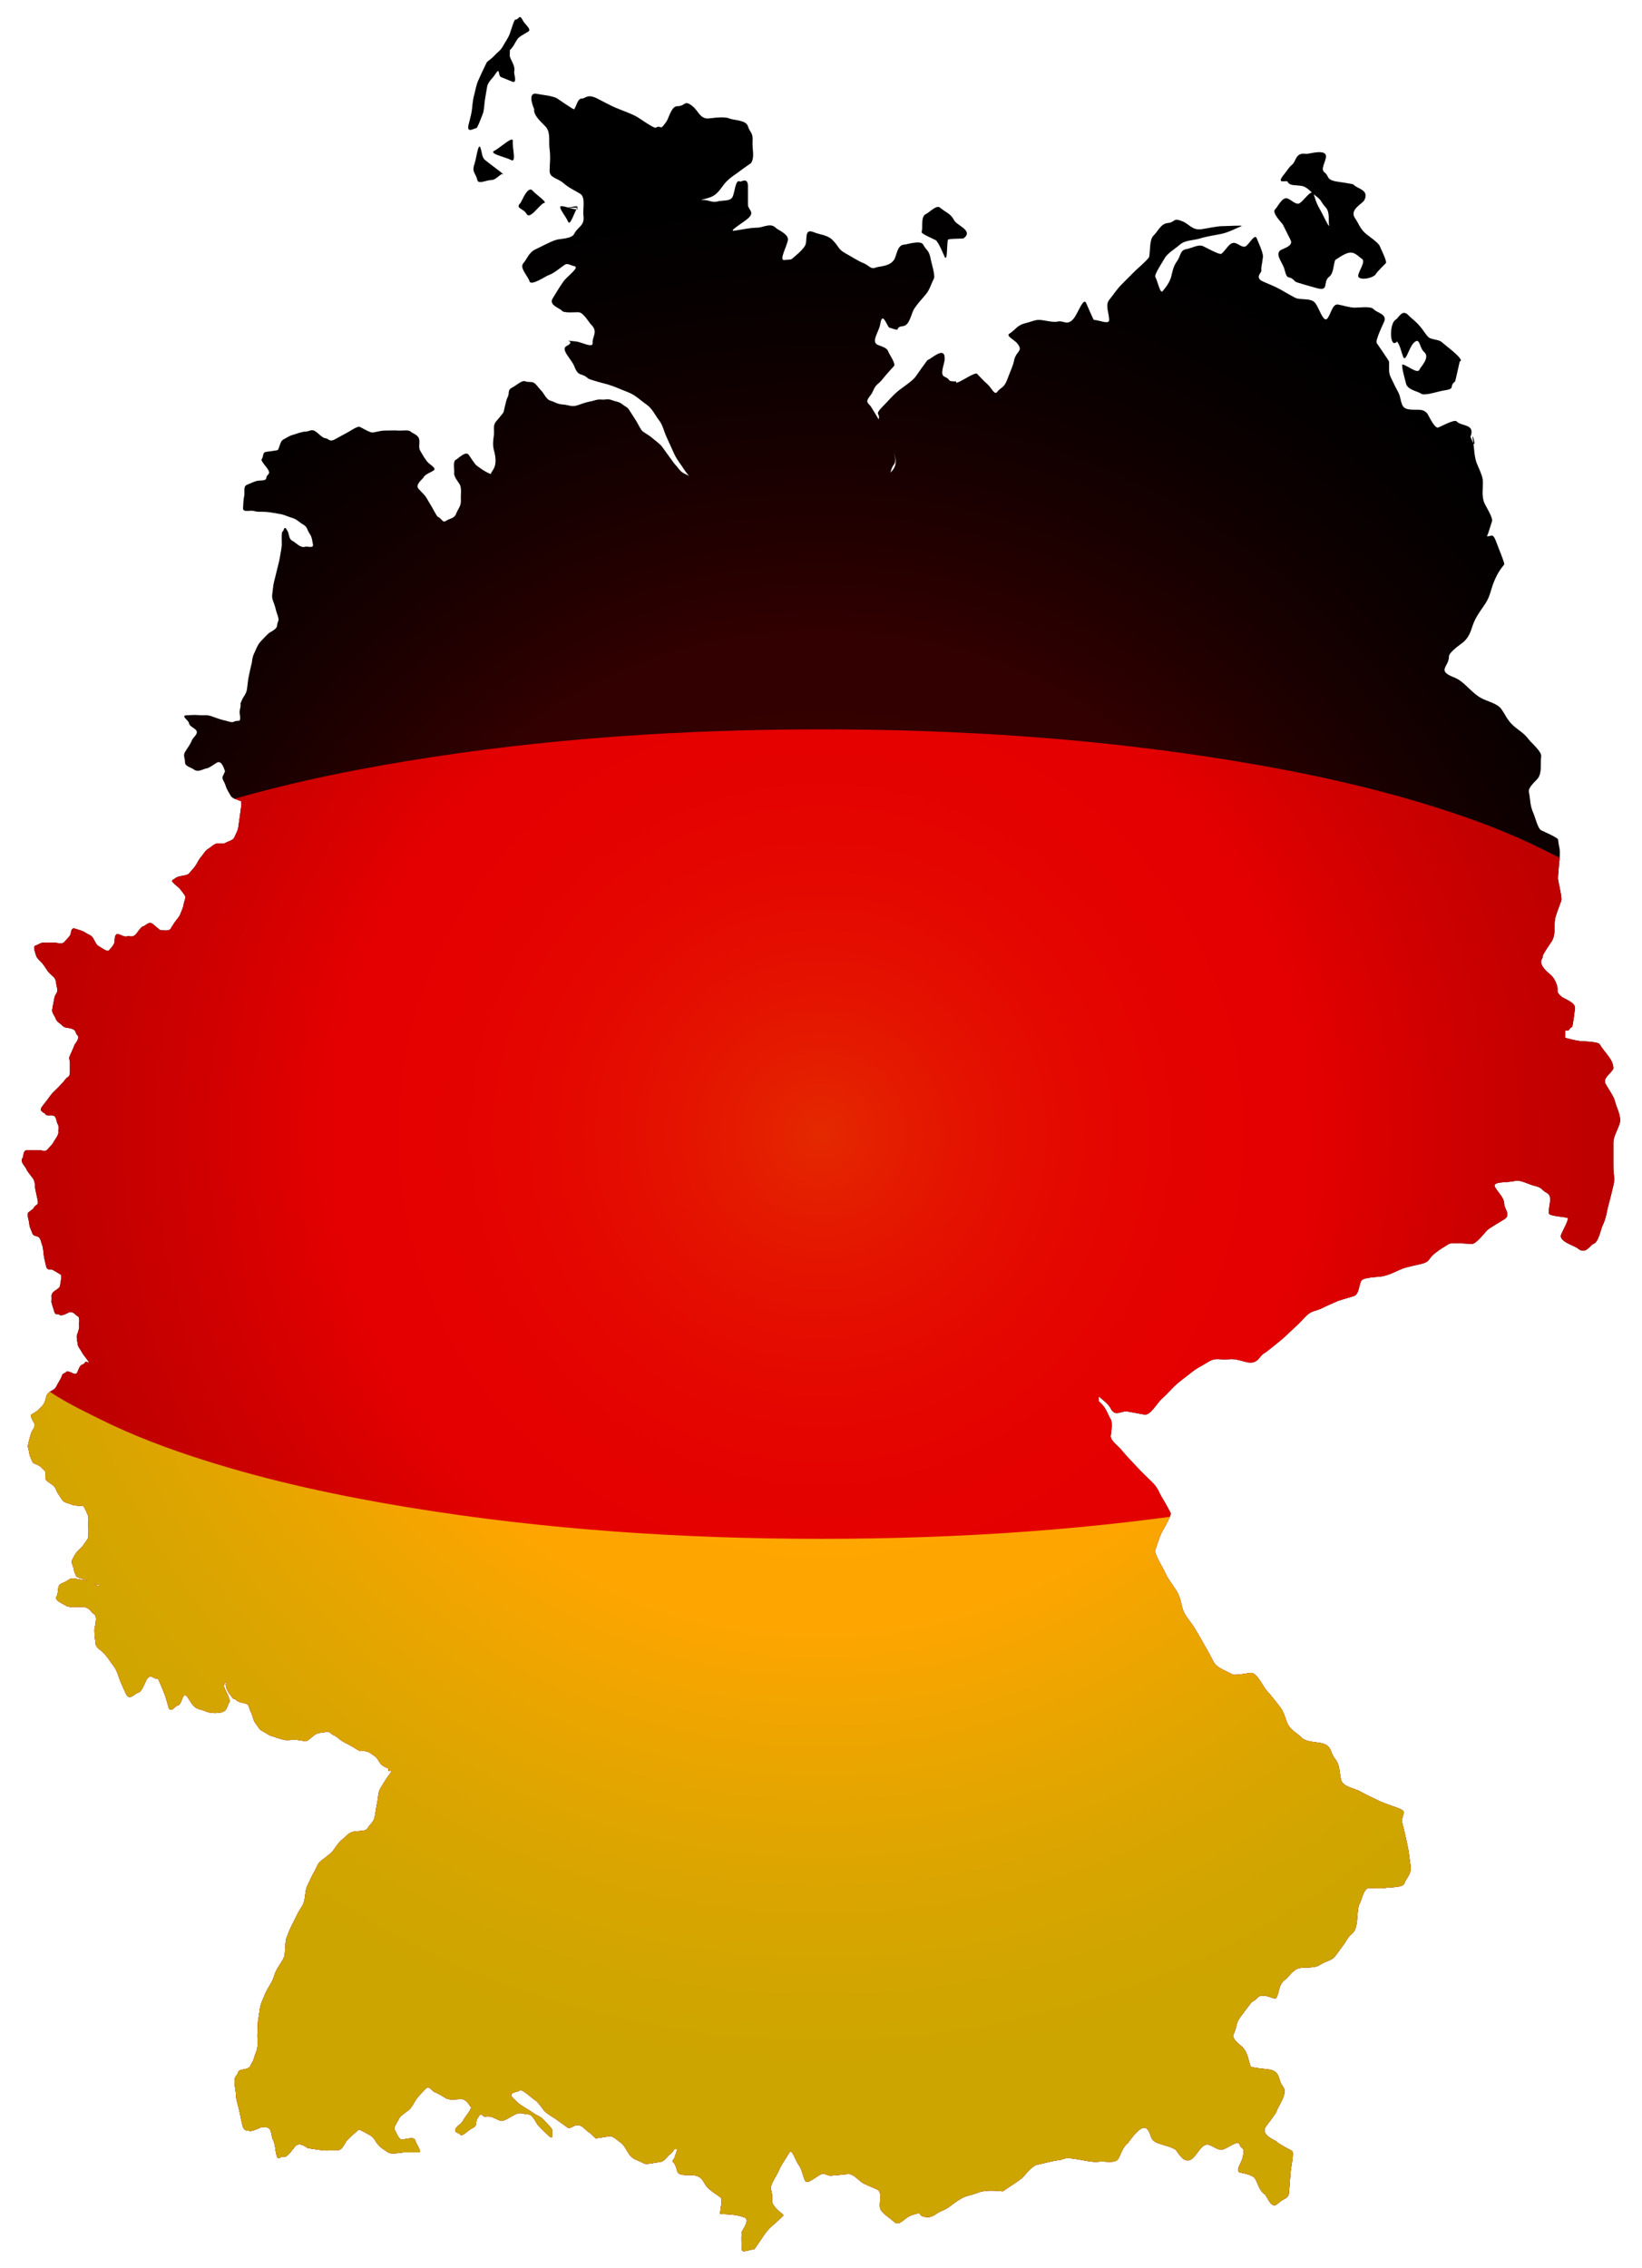
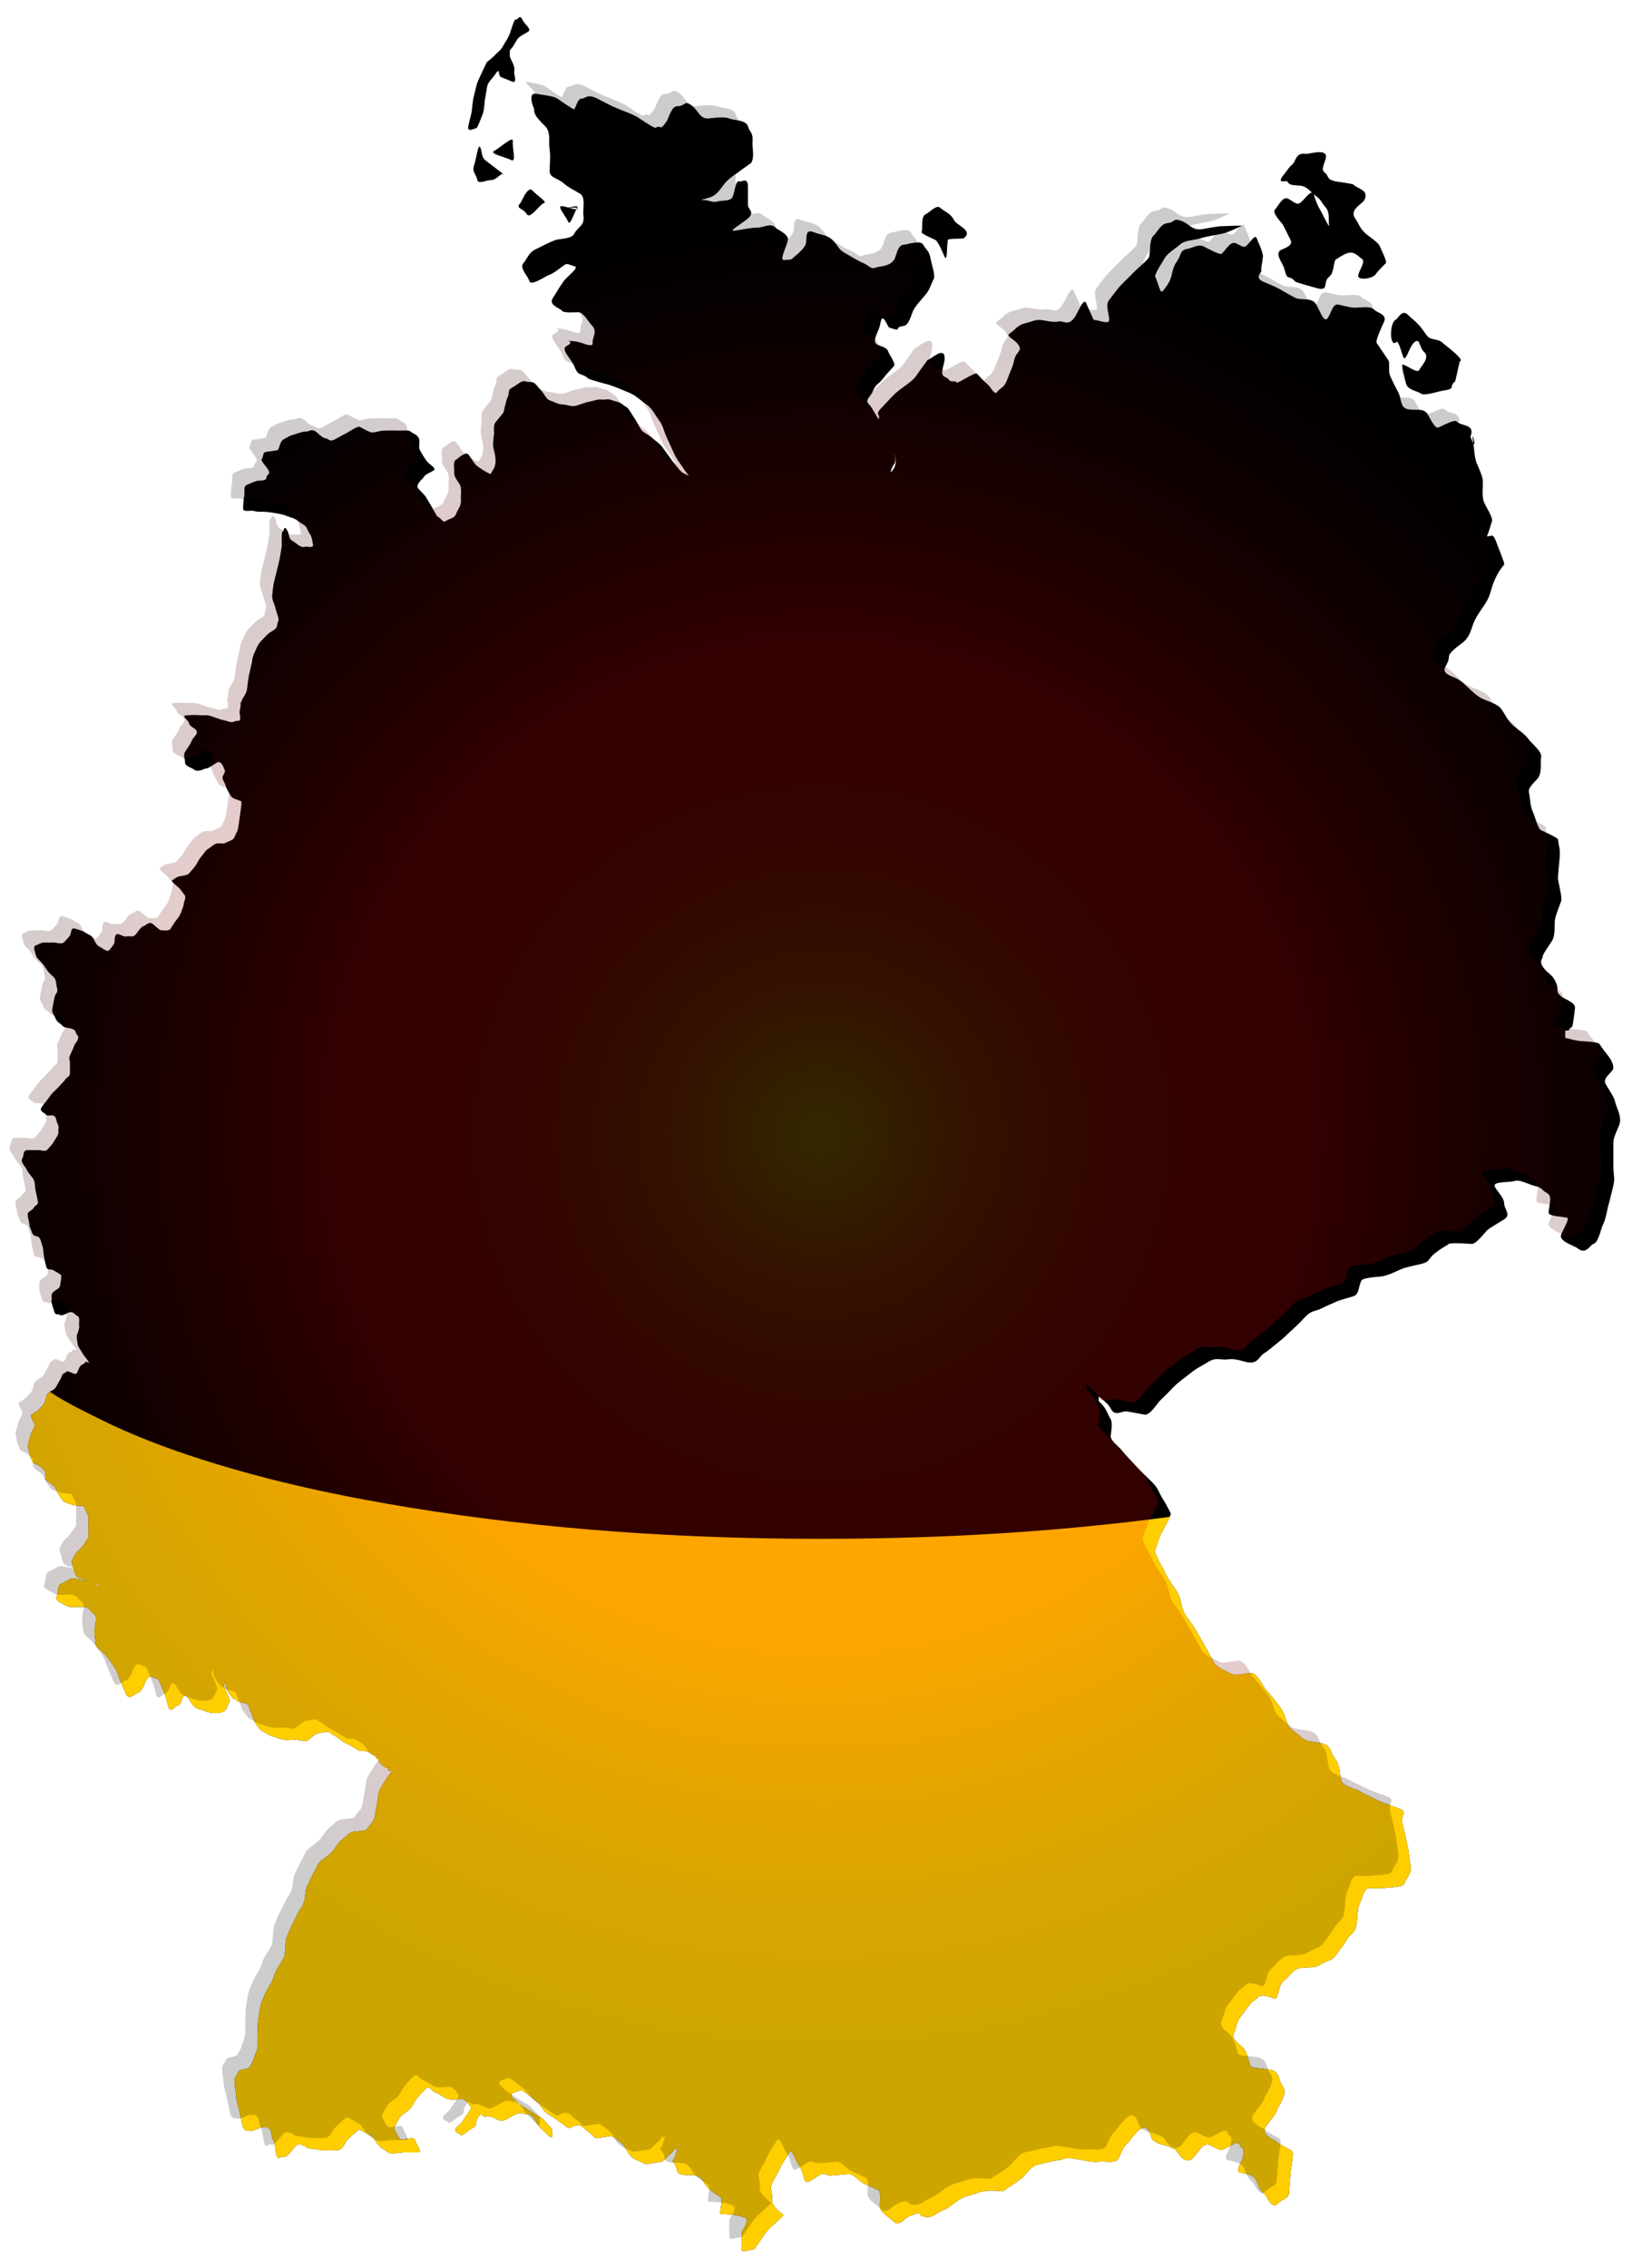
<svg xmlns="http://www.w3.org/2000/svg" xmlns:ns1="http://www.inkscape.org/namespaces/inkscape" xmlns:ns2="http://sodipodi.sourceforge.net/DTD/sodipodi-0.dtd" xmlns:xlink="http://www.w3.org/1999/xlink" version="1.1" id="Layer_1" x="0px" y="0px" viewBox="0 0 1179.122 1628.738" enable-background="new 0 0 1179.122 1628.738" xml:space="preserve" ns1:version="0.91 r13725" ns2:docname="Germany Flag Map.svg">
  <defs id="defs55" />
  <ns2:namedview pagecolor="#ffffff" bordercolor="#666666" borderopacity="1" objecttolerance="10" gridtolerance="10" guidetolerance="10" ns1:pageopacity="0" ns1:pageshadow="2" ns1:window-width="640" ns1:window-height="480" id="namedview53" showgrid="false" ns1:zoom="0.61775071" ns1:cx="272.14225" ns1:cy="714.62733" ns1:current-layer="Layer_1" />
  <g id="g3">
    <g id="g5">
      <defs id="defs7">
        <path id="path1891" d="M373.296,12.262c-0.91,0.118-1.546,2.036-3.243,1.794     c-0.829-0.118-3.522,9.075-3.933,10.142c-1.201,3.122-3.409,6.203-4.692,8.556     c-2.09,3.832-3.814,4.342-6.21,7.038c-1.594,1.793-3.629,3.131-5.451,4.692     c-0.132,0.113-0.028-0.013-1.587,3.105c-1.651,3.301-3.434,7.418-4.692,10.142     c-1.643,3.56-1.923,6.836-3.105,10.97c-0.921,3.223-1.157,7.892-1.587,10.901     c-0.447,3.126-1.506,6.502-2.346,10.142c-1.504,6.519,4.566,1.937,5.52,2.346     c0.752,0.323,4.609-10.113,4.623-10.142c1.035-2.242,1.182-7.51,1.587-10.142     c0.381-2.474,1.185-6.974,1.587-9.383c0.617-3.701,3.861-6.057,5.451-8.556     c4.371-6.868,2.058,0.64,4.692,1.518c0.916,0.305,6.273,2.564,7.796,3.174     c4.128,1.651,1.159-5.421,1.518-7.038c0.946-4.255-2.099-7.449-3.105-10.97c-0.02-0.069-0.05-0.075-0.069-0.138     c0.026-1.312,0.069-2.498,0.069-4.485c2.44-2.033,3.629-5.263,5.451-7.865c1.478-2.112,6.188-4.276,7.865-5.451     c2.383-1.668-2.632-5.194-3.933-7.796C374.476,12.76,373.842,12.191,373.296,12.262z M384.473,67.252     c-5.981-0.116-0.82,11.205-0.828,11.246c-0.952,4.761,7.432,11.149,8.832,13.247     c2.984,4.476,1.399,9.795,2.208,15.455c0.843,5.898,0,11.099,0,15.455c0,5.214,5.776,5.135,9.935,8.832     c3.851,3.423,8.405,5.349,12.143,7.728c3.941,2.508,1.608,11.256,2.208,15.455     c1.093,7.65-3.955,7.911-6.624,13.247c-1.865,3.731-10.191,3.397-13.247,4.416     c-4.776,1.592-9.915,4.576-14.351,6.624c-5.156,2.38-6.078,6.838-8.832,9.935     c-3.092,3.479,2.944,8.832,4.416,13.247c1.09,3.27,11.722-3.907,13.247-4.416     c4.489-1.496,8.962-5.703,12.143-7.728c1.888-1.202,4.416,0.736,6.624,1.104     c4.431,0.738-5.152,7.359-7.728,11.039c-3.638,5.197-4.889,7.682-7.728,12.143     c-3.065,4.816,5.25,7,6.624,8.832c1.439,1.919,10,0.909,12.143,1.104     c3.37,0.306,7.187,7.187,8.832,8.832c5.328,5.328,0.702,8.428,1.104,13.247     c0.338,4.05-8.095-0.736-12.143-1.104c-12.366-1.124,1.665-0.832-6.624,3.312     c-4.584,2.292,3.68,9.567,5.52,14.351c3.182,8.274,4.774,4.244,9.935,8.832     c1.255,1.115,13.618,4.19,14.351,4.416c5.763,1.773,8.589,3.303,14.351,5.52     c5.745,2.209,9.324,6.216,13.247,8.832c4.146,2.764,6.564,8.205,8.832,11.039     c2.96,3.7,3.585,7.886,5.52,12.143l5.52,12.143c2.039,4.487,4.896,7.694,7.728,12.143     c0.852,1.34,1.887,2.58,2.967,3.795c-1.382-0.69-2.818-1.324-3.933-1.932     c-2.65-1.445-3.952-4.021-5.52-5.589c-1.258-1.258-2.399-3.107-4.209-5.52     c-2.451-3.268-4.008-5.58-5.52-7.659c-1.689-2.322-5.07-4.57-6.969-6.279c-2.102-1.892-4.652-3.208-6.969-4.83     c-1.55-1.085-3.556-5.657-4.83-7.659l-4.899-7.659c-1.631-2.563-2.785-2.387-4.83-4.14     c-2.353-2.017-5.507-2.244-6.969-2.829c-4.211-1.684-4.496-0.369-8.348-0.69     c-3.414-0.284-4.894,0.873-8.348,1.449c-2.856,0.476-5.888,1.79-9.039,2.76     c-4.085,1.257-6.002-0.396-10.418-0.69c-4.003-0.267-4.921-1.562-9.039-2.829     c-2.425-0.746-4.482-5.043-5.52-6.21c-3.09-3.477-1.476-1.711-4.209-4.899     c-2.961-3.454-4.254-1.395-8.348-2.76c-2.109-0.703-6.269,3.1-8.348,4.14     c-4.849,2.425-2.065,3.855-4.14,7.659c-0.898,1.646-2.442,9.227-2.76,10.418     c-0.153,0.573-4.659,5.807-5.589,6.969c-2.184,2.73-0.888,6.288-1.38,9.728     c-0.336,2.353-1.064,6.593,0,10.418c3.621,13.014-1.989,14.648-2.139,17.387     c-4.103-1.45-10.279-5.932-11.108-6.969c-1.502-1.878-3.195-4.564-4.83-6.9     c-2.168-3.097-7.829,2.985-9.039,3.45c-2.609,1.004-1.058,7.476-1.38,9.728     c-0.357,2.498,3.393,6.856,4.14,8.348c1.335,2.671,0.457,7.386,0.69,11.108     c0.264,4.225-2.301,6.511-3.45,9.728c-1.21,3.388-4.912,3.459-6.969,4.899c-2.912,2.038-2.981-1.363-6.279-2.829     c-0.6-0.267-3.762-6.27-4.14-6.9l-4.14-6.969c-0.998-1.663-4.376-4.914-5.589-6.279     c-2.486-2.797,3.238-7.193,3.45-7.659c1.304-2.869,5.11-3.666,7.659-5.52     c2.137-1.554-3.208-4.193-4.83-6.279c-2.391-3.074-3.222-5.023-4.899-7.659     c-1.374-2.159-0.458-5.11-0.69-7.659c-0.356-3.915-4.843-4.774-6.279-6.21     c-1.411-1.411-6.241-0.475-9.039-0.69c-2.401-0.185-5.848,0-9.039,0c-3.612,0-4.959,0.752-9.039,1.38     c-1.912,0.294-7.352-3.19-9.728-4.209c-2.694,0.278-6.616,3.342-9.728,4.899     c-2.172,1.086-5.287,2.884-7.59,4.14c-4.272,2.33-4.452-0.438-6.969-0.69     c-2.207-0.221-4.968-3.429-6.969-4.83c-3.029-2.12-4.715,0-6.969,0c-2.97,0-7.265,1.799-8.348,2.07     c-4.2,1.05-5.619,2.554-7.59,3.45c-2.643,1.201-2.818,5.11-4.209,7.659c-0.229,0.42-7.521,1.242-8.348,1.38     c-3.062,0.51-1.532,2.52-3.45,5.589c-0.477,0.763,3.93,5.964,4.14,6.279     c3.174,4.762-0.362,3.623-0.69,6.9c-0.247,2.474-5.028,1.577-6.9,2.139c-2.827,0.848-4.32,1.7-6.969,2.76     c-3.019,1.208-1.31,5.31-2.07,8.348c-0.559,2.236-0.595,6.381-0.759,8.348     c-0.286,3.433,5.064,1.362,7.659,2.07c3.842,1.048,4.561,0.346,9.039,0.69c3.098,0.238,7.988,1.218,9.039,1.38     c4.181,0.643,5.035,1.528,9.039,2.76c4.453,1.37,4.638,2.735,8.348,4.899c3.294,1.922,2.622,3.716,4.899,6.969     c1.656,2.365,1.776,5.921,2.07,6.9c1.146,3.818-4.085,1.575-5.589,2.139     c-3.206,1.202-6.77-3.162-9.039-4.209c-2.699-1.246-2.337-4.674-3.45-6.9c-2.713-5.426-2.699,0-3.45,0     c-1.302,0-0.676,8.572-0.759,9.728c-0.216,3.024-0.857,5.642-1.38,9.039c-0.451,2.931-1.348,5.843-2.07,8.97     c-0.833,3.608-1.247,5.057-2.07,8.348c-0.789,3.158-0.865,6.125-1.38,9.728     c-0.386,2.705,1.51,6.109,2.07,8.348c1.067,4.267,1.374,4.649,2.07,6.969     c1.065,3.551-0.311,3.182-0.69,6.969c-0.224,2.243-5.259,4.542-5.589,4.83     c-2.456,2.149-4.657,4.726-6.21,6.279c-2.076,2.076-3.978,7.235-4.209,7.659     c-1.881,3.448-1.891,7.002-2.07,7.659c-0.811,2.973-1.369,6-2.07,9.039     c-0.659,2.855-1.074,7.59-1.38,9.728c-0.492,3.445-2.471,5.284-3.519,7.59c-2.218,4.88-0.327,1.54-1.38,6.279     c-0.984,4.426,0,2.865,0,6.968c0,3.409-1.714,0.979-4.83,2.76c-1.298,0.742-4.997-0.896-7.659-1.38     c-1.701-0.309-5.651-1.861-8.348-2.76c-3.532-1.177-5.1-0.419-8.348-0.69c-4.538-0.378-5.515,0-8.348,0     c-6.188,0,0.436,3.484,0.69,5.52c0.284,2.276,3.277,3.277,4.899,4.899c2.702,2.702-1.925,5.361-2.76,7.659     c-1.098,3.019-2.983,5.065-4.899,8.348c-1.556,2.667,0,4.044,0,7.59c0,2.68,4.546,3.551,6.279,4.899     c3.23,2.512,6.917-0.527,9.039-0.69c1.85-0.142,6.029-3.357,7.59-4.209c3.628-1.979,5.367,5.367,5.589,5.589     c0.675,0.675-0.458,1.833-0.69,2.76c-0.108,0.432,0.065-0.131-0.69,1.38c-0.987,1.974,1.035,3.52,2.07,6.969     c0.906,3.018,2.696,5.323,3.519,6.969c1.258,2.515,5.378,2.934,7.59,4.14c0.046,0.025,0.092,0.045,0.138,0.069     v2.553c-0.189,1.531-0.839,6.292-1.104,8.28c-0.342,2.565-0.786,5.505-1.104,7.728     c-0.428,2.995-1.651,4.293-2.76,7.176c-0.877,2.281-4.476,2.848-6.072,3.864     c-1.761,1.121-3.749,0.341-6.072,0.552c-2.452,0.223-4.555,2.657-6.624,3.864     c-2.302,1.343-3.256,3.618-4.968,5.52c-1.825,2.028-2.762,4.341-3.864,6.072     c-1.654,2.599-3.3,4.033-4.968,6.072c-1.279,1.563-5.563,1.712-7.176,2.208     c-3.026,0.931-2.212,1.229-4.968,2.76c-1.223,0.68,4.602,5.114,4.968,5.52     c1.579,1.754,2.673,3.437,3.864,4.968c1.516,1.95-0.387,4.649-0.552,6.624c-0.181,2.178-1.614,4.841-2.208,6.624     c-0.891,2.673-2.845,4.267-4.416,6.624c-1.19,1.784-2.474,3.959-2.76,4.416     c-1.325,2.121-5.958,0.917-7.176,1.104c-0.433,0.067-4.523-3.618-5.52-4.416     c-3.001-2.401-4.95,1.142-7.176,1.656c-1.443,0.333-4.312,4.791-4.968,5.52     c-2.601,2.89-4.214,1.054-6.624,1.656c-2.035,0.509-4.048-1.104-6.072-1.656     c-3.203-0.874-2.588,5.693-2.76,6.072c-1.587,3.491-2.76,3.944-3.864,5.52     c-1.22,1.743-6.291-2.42-7.176-2.76c-2.204-0.848-3.453-4.747-4.416-6.072     c-1.711-2.353-3.087-2.161-5.52-3.864c-2.012-1.408-5.727-2.203-7.176-2.76     c-3.576-1.375-2.783,3.578-3.864,4.968c-0.726,0.933-2.246,2.567-3.864,4.416     c-2.021,2.309-5.855,0.39-8.28,0.552c-1.655,0.11-2.986,0-6.072,0c-3.006,0-3.799,1.266-6.624,2.208     c-2.098,0.699,0.509,6.615,0.552,7.176c0.119,1.546,3.653,4.566,4.416,5.52c1.651,2.064,2.775,3.964,3.864,5.52     c1.279,1.827,2.796,2.796,4.416,4.416c1.889,1.889,1.572,5.109,2.208,7.176c1.25,4.061-1.014,4.392-1.656,7.176     c-0.663,2.874-1.069,5.701-1.656,8.832c-0.435,2.318,1.635,4.496,2.208,6.072c1.222,3.36,3.094,3.438,4.968,5.52     c1.723,1.915,4.369,1.456,6.624,2.208c3.894,1.298,2.048,2.304,4.416,4.968c1.758,1.978-2.038,6.115-2.208,6.624     c-0.761,2.282-2.072,4.835-3.312,7.728c-1.159,2.705,0,2.242,0,5.52v6.624c0,3.474-2.04,3.06-3.312,4.968     c-1.126,1.688-2.137,2.442-3.864,4.416c-1.683,1.924-3.465,3.465-4.968,4.968     c-1.244,1.244-2.705,3.477-3.864,4.968l-3.864,4.968c-3.017,3.878,1.829,4.572,2.208,5.52     c0.697,1.742,3.68,0.736,5.52,1.104c2.565,0.513,2.251,4.127,3.312,6.072c1.296,2.375,0.285,3.136,0.552,6.072     c0.169,1.86-2.766,5.531-3.312,6.624c-1.234,2.469-2.768,3.46-4.416,5.52     c-1.721,2.151-4.581,0.352-7.176,0.552c-1.472,0.113-4.607,0-7.176,0c-3.72,0-2.504,3.935-3.864,6.072     c-1.602,2.517,2.249,5.848,2.76,7.176c0.909,2.363,3.428,4.951,4.968,7.176     c1.652,2.386,1.204,5.621,1.656,7.728l1.656,7.728c0.913,4.261-1.414,2.828-2.76,5.52     c-0.527,1.053-2.575,2.207-3.864,3.312c-1.361,1.167,0.419,5.866,0.552,7.728c0.239,3.346,1.451,4.715,2.208,7.176     c0.701,2.278,3.111,1.944,4.416,2.76c1.744,1.09,2.051,4.513,2.76,6.072c0.638,1.404,0.886,5.756,1.104,7.176     c0.507,3.298,1.004,4.686,1.656,7.728c0.747,3.486,3.244,1.802,4.968,2.76c2.23,1.239,4.112,2.467,5.52,3.312     c1.085,0.651-0.499,7.484-0.552,8.28c-0.082,1.233-3.742,3.274-4.416,3.864     c-2.682,2.346-1.037,4.146-1.656,6.624c-0.29,1.159,1.306,5.224,1.656,6.624     c1.216,4.865,2.686,2.303,3.864,3.312c1.887,1.617,6.417-1.481,7.176-1.656     c3.284-0.758,4.336,1.971,6.072,2.76c1.939,0.881,0.785,5.101,1.104,7.176c0.283,1.838-1.506,6.024-1.656,6.624     c-0.334,1.335,0.471,5.176,0.552,6.072c0.203,2.228,1.94,3.88,2.76,5.52     c1.103,2.206,2.738,3.911,3.864,5.52c0.567,0.809,1.195,1.889,2.208,2.553     c-0.33-0.123-0.592-0.231-1.104-0.345c-3.927-0.873-0.918,0.344-4.416,1.656     c-2.246,0.842-2.576,4.048-3.864,6.072c-1.104,1.736-4.048-0.736-6.072-1.104     c-2.354-0.428-0.385,0.154-2.76,1.104c-2.328,0.931-1.453,2.18-3.312,4.968     c-0.732,1.097-1.946,3.503-2.76,4.968c-1.177,2.119-3.389,2.636-4.968,3.864     c-2.72,2.116-1.86,4.029-3.312,7.176c-1.359,2.944-2.419,3.023-4.416,5.52     c-0.401,0.501-4.513,3.009-4.968,3.312c-1.506,1.004,2.087,6.259,2.208,6.624     c0.747,2.24-1.754,4.823-2.208,6.072c-0.919,2.527-1.385,4.846-2.208,7.728     c-0.936,3.277,0.423,5.081,0.552,6.624c0.257,3.087,1.589,4.767,2.208,6.623c0.549,1.647,2.944,1.84,4.416,2.76     c2.943,1.839,1.783,1.56,4.416,3.864c1.392,1.218,0.368,3.68,0.552,5.52c0.175,1.751,4.57,4.112,5.52,4.968     c2.208,1.987,1.957,3.262,3.312,5.52c1.188,1.98,2.208,3.312,3.312,4.968     c1.452,2.178,4.655,2.327,6.624,3.312c1.924,0.962,6.157,0.821,8.28,1.104     c0.936,0.125,2.901,5.319,3.312,6.072c1.128,2.068,0.387,5.803,0.552,8.28c0.188,2.82,0,5.841,0,7.728     c0,1.44-2.652,4.42-3.312,5.52c-1.258,2.096-3.472,3.858-4.968,5.52c-1.947,2.163-2.533,4.221-3.312,5.52     c-1.07,1.783,0.765,4.591,1.104,6.623c0.544,3.265,0.768,2.305,1.656,4.968     c0.356,1.067,5.001,2.084,6.624,2.76l1.932,0.828c-2.859-0.706-5.919-1.032-9.383-1.725     c-4.109-0.822-4.052,1.442-8.624,3.105c-5.13,1.865-2.16,4.656-4.692,10.142     c-1.301,2.819,6.009,5.365,7.038,6.279c1.722,1.53,10.57,0.682,11.729,0.759     c5.263,0.351,5.525,3.522,8.556,5.451c2.405,1.531,0,9.822,0,10.901c0,4.687,0.61,7.305,0.828,10.142     c0.227,2.947,4.201,4.778,6.21,7.038c2.672,3.006,4.657,6.209,7.038,9.383     c2.324,3.099,3.417,7.928,4.692,10.901c1.304,3.043,2.742,6.158,3.864,8.624     c2.474,5.444,6.736-0.587,8.624-0.759c2.781-0.253,5.199-7.868,6.21-9.383c3.424-5.136,3.9-0.362,7.865-0.759     c0.754-0.075,4.033,8.865,4.623,10.142c1.285,2.784,2.647,8.43,3.174,10.143     c1.579,5.131,4.823-0.655,6.21-0.828c2.793-0.349,3.131-4.627,4.692-6.968     c1.837-2.756,4.696,4.627,7.038,6.968c3.009,3.009,4.949,2.293,8.556,3.933     c4.185,1.902,9.606,1.49,12.212,0.621c3.667-1.222,3.61-4.96,4.968-6.899c1.376-1.965-3.343-9.319-3.864-11.66     c-0.175-0.789,0.074-0.291,0.759-2.346l0.207,0.414c-0.08-0.228-0.103-0.41-0.138-0.621h0.759     c-0.022,0.095-0.049,0.176-0.069,0.276c-0.063,0.315-0.128,0.641-0.138,0.966l-0.414-0.621     c0.1,0.286,0.236,0.59,0.414,0.897c0.03,2.201,1.24,4.604,2.898,6.899c0.346,0.479,0.603,0.767,0.897,1.104     c0.815,1.278,1.734,2.247,2.622,2.346l-0.138-0.276c0.491,0.316,0.99,0.712,1.587,1.242     c1.481,1.317,5.332,1.777,6.624,2.208c2.607,0.869,1.99,3.317,3.312,5.52     c0.862,1.437,1.489,4.094,2.208,6.072c0.921,2.534,2.751,4.323,3.864,6.072c1.192,1.873,3.44,2.408,5.52,3.864     c2.666,1.866,4.915,2.048,6.624,2.76c1.679,0.7,5.045,1.513,5.52,1.656c2.067,0.62,6.772,0,7.728,0     c2.454,0,5.635,0.751,8.28,1.104c0.82,0.109,5.23-3.804,6.072-4.416c2.893-2.104,5.587-1.596,7.728-2.208     c3.376-0.965,4.059,1.476,6.072,2.208c1.802,0.655,4.082,2.858,5.52,3.864     c1.595,1.116,4.259,2.323,6.072,3.312c2.412,1.316,3.549,2.129,5.52,3.312c2.864,1.718,3.086,0.561,6.072,1.104     c2.929,0.532,4.303,2.347,6.072,3.312c2.226,1.214,2.723,3.403,4.416,5.52c1.516,1.895,3.725,2.775,5.727,3.45     v1.794h2.553c-0.96,1.311-2.065,2.883-2.829,3.933c-2.63,3.616-3.09,4.846-5.451,8.556     c-1.82,2.86-1.531,6.611-2.346,10.142c-0.418,1.812-1.06,6.223-1.587,9.383     c-0.869,5.215-3.443,5.941-5.451,9.383c-1.339,2.296-6.737,1.56-10.142,2.346     c-4.039,0.932-5.075,3.546-7.796,5.451c-2.896,2.027-5.524,6.705-7.038,8.556     c-1.619,1.978-6.329,5.215-8.556,7.038c-2.513,2.056-2.986,4.954-4.692,7.796     c-1.781,2.969-2.824,5.648-4.692,9.383c-1.803,3.606-1.439,6.668-2.346,10.901     c-0.927,4.325-2.664,5.328-4.692,9.383l-4.692,9.383c-1.948,3.896-2.253,5.518-3.864,9.383     c-0.137,0.328-0.732,9.562-0.828,10.901c-0.19,2.666-4.691,8.731-5.451,10.143     c-1.954,3.628-2.032,5.115-3.105,7.796c-0.638,1.594-3.038,5.427-3.933,7.038     c-2.091,3.764-2.356,5.307-3.864,8.624c-1.755,3.861-1.783,8.276-2.346,10.901     c-0.886,4.133-0.54,6.393-0.828,10.143c-0.308,4.009,0,6.029,0,9.383c0,5.076-1.63,6.796-2.277,9.383     c-0.935,3.74-2.147,4.659-3.174,6.968c-0.796,1.791-6.056,2.288-6.21,2.346     c-3.294,1.235-1.472,1.738-3.933,4.692c-2.217,2.66,0,9.994,0,12.488c0,4.247,1.569,7.847,2.346,11.729     c0.71,3.55,1.93,8.96,2.346,10.901c1.032,4.816,4.536,3.803,4.692,3.933     c1.403,1.169,8.121-2.227,8.556-2.346c1.004-0.274,2.133,0,3.174,0h0.759c4.057,0,3.368,6.198,4.692,8.624     c1.642,3.01,1.683,7.272,2.346,10.142c1.58,6.848,2.666,1.152,5.451,2.346     c2.317,0.993,7.557-6.958,8.556-7.865c3.283-2.985,8.484,1.561,8.624,1.587     c2.909,0.529,7.275,1.069,10.901,1.587c2.186,0.312,6.579,0,10.142,0c4.356,0,5.294-5.294,7.796-7.796     c3.397-3.397,5.143-4.588,7.865-7.038c0.427-0.384,7.359,3.645,7.796,3.864c3.354,1.677,3.988,4.538,6.21,7.038     c2.766,3.111,4.368,3.374,7.038,5.451c2.011,1.564,10.267,0,10.901,0h10.97c2.967,0-1.565-5.693-2.346-8.555     c-0.893-3.273-6.76-0.499-10.142-0.759c-1.731-0.133-4-6-4.692-7.038     c-1.086-1.629,2.177-5.478,3.105-7.796c0.854-2.134,5.679-5.071,7.038-6.279     c2.605-2.316,3.753-5.372,5.451-7.796c2.026-2.894,4.138-4.629,6.279-7.038     c3.341-3.759,3.924,1.184,7.796,2.346c1.502,0.451,6.617,3.699,7.038,3.933     c3.411,1.895,8.326,0.537,11.66,0.759c3.394,0.226,5.532,4.797,6.279,5.451     c1.28,1.12-4.141,7.615-4.692,8.624c-2.307,4.23-3.091,3.513-5.451,6.21     c-3.167,3.62,2,4,2.346,4.692c1.406,2.812,5.693-2.632,8.556-3.933c4.692-2.133,2.135-3.732,3.933-6.968     c3.662-6.592,3.115-0.813,6.21-1.587c3.675-0.919,7.327,2.064,10.97,3.105c1.783,0.509,8.52-3.943,10.142-4.692     c4.336-2.001,5.713,0,9.383,0c3.044,0,5.808,6.507,6.969,7.796c2.387,2.652,5.073,5.073,7.038,7.038     c5.001,5.001,2.301-2.301,3.105-3.105c0.944-0.944-4.415-5.706-5.451-7.038     c-2.533-3.256-4.927-3.442-7.796-5.451c-3.142-2.2-5.574-3.553-8.556-5.451     c-3.296-2.098-4.079-3.457-5.52-4.692c-6.029-5.168,3.08-4.914,3.933-6.279     c1.095-1.751,8.846,5.481,10.142,6.279c3.566,2.195,5.285,5.793,7.796,8.556     c2.022,2.224,5.645,4.013,7.796,5.52c2.719,1.903,5.838,4.183,8.624,6.21c1.735,1.262,4.128-1.067,6.21-1.587     c3.945-0.986,7.052,3.834,8.624,4.692c2.106,1.149,3.629,3.131,5.451,4.692     c0.128,0.109,8.321-1.238,10.142-1.518c2.224-0.342,6.546,3.872,7.796,4.623     c2.457,1.474,4.529,6.218,6.279,8.624c2.769,3.808,6.672,4.074,10.142,6.21c1.965,1.209,8.205-0.566,10.901-0.759     c4.403-0.315,5.672-3.963,7.796-5.451c1.639-1.147,2.524-2.474,3.381-3.933c0.005-0.009,0.063,0.009,0.069,0     h2.139c-1.02,3.085-2.044,6.409-2.346,6.831c-2.813,3.932-0.225-0.898,2.208,8.832     c1.104,4.416,8.832,2.208,13.247,3.312c5.525,1.381,5.553,5.553,8.832,8.831     c2.807,2.807,6.429,4.822,8.832,6.624c2.25,1.687,0,6.937,0,12.143c2.141,0,11.997,0.257,16.559,2.208     c6.112,1.111-0.929,9.286-1.104,11.039c-0.478,4.783,0,8.423,0,12.143c0,2.944,5.888,0,8.831,0     c0.341,0,6.466-9.238,7.728-11.039c3.367-4.81,7.577-7.577,11.039-11.039l2.208-2.208     c0.586-0.586-0.344-0.344-4.416-4.416c-6.236-6.236-2.015-6.549-4.416-14.351     c-0.945-3.071,4.211-10.105,5.52-13.247c2.001-4.802,5.228-8.962,7.728-13.247     c1.854-3.179,4.416,5.888,6.624,8.831c2.378,3.171,2.944,7.359,4.416,11.039     c1.599,3.999,8.095-2.944,12.143-4.416c1.763-0.641,3.68,0.736,5.52,1.104     c1.181,0.236,11.915-0.993,13.247-1.104c4.277-0.356,7.36,4.416,11.039,6.624     c0.818,0.491,7.171,3.187,9.935,4.416c4.091,1.818,1.472,8.831,2.208,13.247     c0.603,3.617,7.377,7.377,9.935,9.935c3.822,3.822,7.373-2.681,12.143-4.416     c10.078-3.665,3.564,0.356,11.039,1.104c5.045,0.504,6.774-2.71,11.039-4.416     c5.664-2.265,7.238-4.606,12.143-7.727c5.89-3.748,7.196-2.768,14.351-5.52     c5.45-2.096,13.711-1.168,17.456-0.828c3.726-2.71,10.773-6.847,14.558-10.211     c0.437-0.388,6.254-8.043,9.935-8.831c4.937-1.058,11.572-2.924,15.455-3.312     c4.216-0.422,2.996-2.109,11.039-1.104c4.742,0.593,13.412,2.862,17.663,2.208     c4.567-0.703,12.019,1.679,14.351-2.208c1.328-2.214,3.307-8.743,6.624-11.039     c1.055-0.731,9.978-15.558,14.351-9.935c3.273,4.208,1.112,7.53,7.728,9.935     c6.145,2.235,7.392,1.824,12.143,4.416c1.485,0.81,6.073,11.59,12.143,6.623     c4.048-3.312,7.182-11.589,12.143-9.935c3.312,1.104,6.567,4.23,9.935,3.312     c4.048-1.104,11.126-7.382,12.143-3.312c0.932,3.727,3.886,0.439,2.208,8.831     c-0.736,3.68-5.692,9.646-2.208,11.039c0.404,0.162,9.171,1.302,11.039,4.416     c1.728,2.88,2.974,8.607,6.624,11.039c2.242,1.495,4.731,11.829,9.935,6.623     c3.82-3.82,7.354-2.876,7.728-7.728c0.44-5.716,0.862-10.961,1.104-14.351     c0.224-3.129,2.696-14.5,1.104-15.455c-0.413-0.248-10.09-5.268-11.039-6.623     c-0.779-1.113-12.178-4.682-7.728-11.039c1.265-1.807,7.271-9.215,7.728-11.039     c0.916-3.665,8.527-12.637,4.416-17.663c-3.886-4.75-1.243-10.695-9.935-12.143     c-2.187-0.364-12.893-1.234-13.247-2.208c-1.472-4.048-1.946-8.615-4.416-12.143     c-2.576-3.68-9.455-6.893-7.728-11.039c2.967-7.12,1.201-7.695,5.52-13.247     c0.567-0.729,6.99-9.567,7.728-9.935c4.448-2.224,3.743-5.052,8.831-4.416     c4.999,0.625,7.812,3.348,8.832,1.104c2.119-4.663,1.441-8.881,5.52-12.143     c3.491-2.793,6.527-8.137,11.039-8.832c5.1-0.785,10.489,0.25,14.351-2.208     c6.135-3.904,8.4-2.381,12.143-7.728c3.434-4.906,4.974-6.45,7.728-11.039     c2.637-4.394,5.406-3.122,6.624-11.039c0.801-5.207,0.546-11.582,2.208-14.351     c1.432-2.387,2.778-11.039,6.624-11.039c0.691,0,9.738,0.3,11.039,0c3.344-0.772,13.284-0.11,14.351-3.312     c1.413-4.238,5.46-6.458,4.416-13.247c-0.908-5.902-1.105-9.571-2.208-14.351     c-0.856-3.71-1.92-9.247-3.312-14.351c-2.241-8.217,4.829-9.012-3.312-12.143     c-5.523-2.124-10.11-3.399-14.351-5.52c-3.552-1.776-9.543-4.463-13.247-6.624     c-3.193-1.862-11.958-3.216-13.247-7.728c-1.526-5.34-0.678-10.782-4.416-15.455     c-3.862-4.827-2.211-9.148-8.832-11.039c-4.76-1.36-11.832-0.792-15.455-4.416     c-3.424-3.424-7.758-5.145-9.935-9.935c-1.636-3.598-2.415-8.349-5.52-12.143     c-3.326-4.065-5.524-7.291-9.935-12.143c-2.057-2.262-6.508-12.521-11.039-12.143     c-0.845,0.07-11.69,2.142-13.247,1.104c-3.289-2.193-10.728-4.213-13.247-8.831     c-2.128-3.902-2.976-5.891-6.624-12.143c-2.43-4.165-4.873-8.761-7.728-13.247     c-2.252-3.539-6.281-7.803-7.728-12.143c-1.24-3.719-1.755-8.923-4.416-13.247     c-2.661-4.324-6.541-9.006-8.832-14.351c-1.191-2.779-7.627-12.695-6.624-15.455     c1.284-3.531,2.274-7.503,4.416-12.143c0.556-1.204,7.537-12.707,6.624-14.351     c-1.19-2.142-3.188-6.271-5.52-9.935c-3.233-5.08-3.11-7.526-7.728-12.143     c-4.765-4.765-7.016-6.614-11.039-11.039c-2.855-3.14-8.141-8.416-11.039-12.143     c-2.016-2.592-7.728-6.447-7.728-9.935c0-0.78,1.696-9.479,0-12.143c-2.199-3.456-3.16-8.185-7.728-12.143     c-0.276-0.239-0.544-0.557-0.828-0.828v-3.381c4.536,3.708,7.22,5.953,8.556,8.624     c3.237,6.475,7.622,1.386,12.143,2.208l12.143,2.208c4.121,0.749,9.003-8.184,12.143-11.039     c3.248-2.953,6.055-6.055,8.832-8.832c4.157-4.157,7.922-6.482,12.143-9.935     c4.909-4.016,7.461-4.748,12.143-7.728c6.541-4.162,8.855-1.265,15.455-2.208     c4.6-0.657,10.725,1.788,13.247,2.208c7.835,1.306,8.244-4.497,12.143-6.624     c1.966-1.073,7.185-5.588,9.935-7.728c4.918-3.825,6.542-5.887,11.039-9.935c5.032-4.529,6.178-6.178,8.832-8.832     c4.25-4.25,7.1-3.55,11.039-5.52c4.263-2.132,7.528-3.422,12.143-5.52     c0.494-0.225,10.183-3.055,11.039-3.312c3.941-1.182,3.68-7.36,5.52-11.039     c1.321-2.641,12.505-2.68,15.455-3.312c5.781-1.239,9.792-3.766,14.351-5.52     c2.911-1.12,10.333-2.583,13.247-3.312c6.853-1.713,4.646-3.614,9.935-7.728     c4.846-3.769,6.056-4.037,9.935-6.624c1.769-1.179,15.281,0,16.559,0c3.215,0,9.787-8.808,11.039-9.935     c1.862-1.676,9.888-6.292,12.143-7.728c5.149-3.276,0-7.462,0-11.039c0-4.611-4.416-8.095-6.624-12.143     c-2.397-4.394,9.568-2.944,14.351-4.416c3.487-1.073,9.845,2.461,13.247,3.312     c7.564,1.891,4.619,2.566,9.935,5.52c4.194,2.33,0.736,9.567,1.104,14.351c0.163,2.122,9.493,2.373,13.247,3.312     c1.908,0.477-3.419,9.403-4.416,12.143c-1.774,4.879,9.535,7.801,12.143,9.935     c5.683,4.649,8.739-2.622,11.039-3.312c3.73-1.119,5.318-10.635,6.624-13.247     c2.684-5.368,2.954-10.341,4.416-15.455c1.159-4.056,2.397-9.587,3.312-13.247c1.294-5.175,0-7.473,0-14.351     v-16.559c0-3.959,2.977-8.931,4.416-13.247c1.815-5.444-2.355-11.777-3.312-16.559     c-0.575-2.874-5.097-9.344-6.623-12.143c-2.355-4.317,3.649-7.297,5.52-11.039     c0.125-6.577-5.663-10.661-9.935-17.663c-1.502-1.836-13.105-2.016-14.351-2.208     c-3.711-0.571-7.085-1.445-10.28-2.277V740.03c4.203,0.316,2.113-1.601,4.761-2.484     c0.693-0.231,2.033-12.196,2.208-13.247c0.76-4.559-7.59-6.747-9.935-8.832     c-4.491-3.992-1.423-3.796-3.312-8.832c-2.633-7.021-5.404-6.755-8.831-11.039     c-4.554-5.692-0.849-6.789-1.104-8.832c-0.165-1.324,5.84-9.734,6.624-11.039     c2.715-4.525,1.546-10.826,2.208-15.455c0.436-3.056,3.265-9.797,4.416-13.247     c0.849-2.546-1.65-11.548-2.208-15.455c-0.283-1.982,0.757-10.599,1.104-15.455     c0.568-7.946-0.609-7.312-1.104-13.247c-0.116-1.39-11.753-6.411-12.143-6.624     c-2.463-1.343-4.336-9.539-5.52-12.143c-2.754-6.059-2.112-9.854-3.312-15.455     c-0.724-3.377,5.516-8.274,6.623-9.935c2.924-4.386,1.487-10.41,2.208-15.455     c0.516-3.616-7.104-9.767-8.831-12.143c-3.421-4.704-7.462-6.715-11.039-9.935     c-4.686-4.218-5.656-7.777-8.831-12.143c-2.846-3.913-9.916-5.339-14.351-7.728     c-4.984-2.684-8.818-7.348-13.247-11.039c-4.532-3.777-6.362-3.534-9.935-5.52c-7.142-3.968,0-6.632,0-13.247     c0-3.48,9.357-9.357,11.039-11.039c5.106-5.106,4.819-9.639,7.728-15.455c2.218-4.436,5.237-8.23,7.728-12.143     c3.018-4.743,3.636-9.453,5.52-14.351c3.333-8.666,7.089-12.152,7.728-13.247     c0.223-1.336-4.21-11.789-5.52-15.455c-2.904-8.132-3.698-4.144-6.969-4.761     c0.12-0.251,0.214-0.519,0.345-0.759c0.71-1.302,1.68-5.039,3.312-9.935     c0.879-2.638-4.529-10.868-5.52-13.247c-2.128-5.107-0.736-11.044-1.104-16.559     c-0.198-2.971-3.808-10.471-4.416-12.143c-1.713-4.712-1.752-10.515-2.208-13.247     c-0.071-0.429-0.079-0.522-0.138-0.897c-0.45-0.769-1.077-2.141-2.07-4.623     c3.656-9.505-6.551-7.279-9.935-11.039c-1.545-1.717-11.434,3.811-13.247,4.416     c-2.636,0.879-7.051-9.066-7.728-9.935c-3.504-4.505-8.597-1.984-14.351-3.312     c-5.404-1.247-4.061-7.445-6.624-12.143c-2.8-5.133-3.863-7.727-5.52-11.039     c-1.654-3.308-0.736-7.359-1.104-11.039c-0.043-0.43-7.896-11.844-8.832-13.247     c-1.115-1.672,4.364-13.192,5.313-15.248c2.5-5.416-5.124-6.342-7.521-9.039     c-2.215-2.491-11.446-0.88-14.351-1.104c-3.742-0.288-7.36-1.472-11.039-2.208     c-4.114-0.823-5.152,6.624-7.728,9.935c-2.893,3.72-5.888-7.359-8.832-11.039     c-2.843-3.554-8.832-2.208-13.247-3.312c-1.495-0.374-9.393-5.123-12.143-6.624     c-4.016-2.191-8.581-3.9-12.143-5.52c-6.187-2.812-0.925-6.472-1.104-7.728     c-0.381-2.668,0.429-3.865,1.104-9.935c0.342-3.076-3.877-11.632-4.416-13.247     c-1.266-3.798-5.158,3.684-7.728,5.52c-2.18,1.557-5.152-1.472-7.728-2.208     c-4.034-1.153-6.624,5.152-9.935,7.728c-1.269,0.987-11.822-4.926-13.247-5.52     c-3.493-1.455-7.353,1.337-12.143,2.208c-4.411,0.802-3.735,4.98-6.624,8.832     c-3.01,4.014-3.417,9.396-4.416,12.143c-1.698,4.671-5.284,8.455-5.52,8.832     c-2.008,3.213-3.68-6.624-5.52-9.935c-0.957-1.723,5.816-11.632,6.624-13.247     c1.805-3.611,8.178-7.36,11.039-9.935c3.674-3.307,9.564-2.943,14.351-4.416     c5.369-1.652,10.73-2.299,15.455-3.312c5.531-1.185,10.295-3.96,14.351-5.52c2.068-0.796-11.072,0-13.247,0     c-4.439,0-10.229,1.461-15.455,2.208c-6.434,0.919-8.898-3.708-13.247-5.52     c-7.638-3.183-5.005,0.5-11.039,1.104c-5.017,0.502-7.303,6.492-9.935,8.832     c-3.28,2.916-2.353,10.979-3.312,15.455c-0.313,1.46-9.313,9.312-9.935,9.935l-8.832,8.832     c-5.084,5.084-6.432,7.862-9.935,12.143c-3.029,3.702,0,9.567,0,14.351c0,3.68-7.36,0-11.039,0     c-0.279,0-5.247-11.544-5.52-12.143c-1.95-4.29-5.888,7.359-8.832,11.039c-4.5,5.625-7.278,1.456-11.039,2.208     c-4.345,0.869-8.832-0.736-13.247-1.104c-3.381-0.282-6.624,1.472-9.935,2.208     c-6.642,1.476-7.145,4.547-12.143,7.728c-2.425,1.543,3.68,4.416,5.52,6.624     c5.224,6.269-0.876,5.258-2.208,13.247c-0.438,2.628-2.917,8.021-4.416,12.143     c-2.742,7.541-4.54,5.837-7.728,9.935c-1.764,2.269-4.416-3.68-6.624-5.52     c-2.845-2.371-6.893-6.893-7.728-7.728c-1.164-1.164-10.203,4.638-12.143,5.52c-4.771,2.168-1.505,0-3.312,0     c-6.704,0-2.524-1.082-7.728-3.312c-4.059-1.739,0-8.832,0-13.247c0-9.296-10.138,0.922-12.143,1.104     c-0.342,0.031-8.065,11.089-8.832,12.143c-2.272,3.125-9.534,7.801-12.143,9.935     c-4.678,3.827-7.164,7.164-11.039,11.039c-7.046,7.046-1.819,4.711-3.243,9.59     c-1.732-2.892-3.496-5.688-4.485-7.383c-1.802-3.09-1.791-2.388-3.312-4.416     c-1.681-2.242,2.208-5.152,3.312-7.728c2.951-6.885,3.623-4.659,7.728-9.935     c2.961-3.807,5.021-5.739,7.728-8.832c1.469-1.679-3.172-7.931-4.416-11.039     c-0.971-2.427-6.151-3.515-7.728-4.416c-4.202-2.401,1.472-9.567,2.208-14.351     c1.651-10.732,5.057,1.686,6.624,2.208c10.253,3.418,2.46-0.273,9.935-1.104     c4.614-0.513,5.827-9.157,7.728-12.143c2.862-4.497,5.909-7.386,8.832-11.039     c2.514-3.142,3.159-6.318,5.52-11.039c1.03-2.061-1.925-11.551-2.208-13.247     c-1.248-7.491-3.32-6.64-5.52-11.039c-1.711-3.422-12.138,0-13.247,0c-5.633,0-5.585,7.979-7.728,11.039     c-3.446,4.923-10.537,4.391-13.247,5.52c-3.501,1.459-4.814-1.805-8.832-3.312     c-3.367-1.262-8.143-4.442-12.143-6.624c-6.429-3.507-4.625-4.625-9.935-9.935     c-3.7-3.7-8.813-3.672-13.247-5.52c-7.861-3.275-4.062,6.093-6.624,9.935     c-2.846,4.269-7.185,7.185-8.832,8.832c-1.327,1.327-3.68,0.736-5.52,1.104     c-4.746,0.949,1.472-9.567,2.208-14.351c0.646-4.202-7.085-7.085-8.832-8.832c-3.692-3.692-9.021,0-13.247,0     c-5.157,0-11.165,1.489-16.559,2.208c-4.392,0.586,6.624-5.888,9.935-8.832c5.35-4.755,0-6.184,0-9.935v-13.247     c0-6.736-4.908-2.945-5.52-3.312c-3.528-2.117-3.68,7.359-5.52,11.039     c-1.718,3.436-7.36,2.208-11.039,3.312c-2.842,0.853-5.888-0.736-8.832-1.104c-0.365-0.046-0.736,0-1.104,0     c-4.053,0,0.787-0.315,5.52-2.208c5.5-2.2,7.811-7.811,11.039-11.039c3.989-3.989,6.152-4.785,9.935-7.728     c2.499-1.943,5.152-3.68,7.728-5.52c2.865-4.297,0.736-10.303,1.104-15.455     c0.486-6.809-1.886-6.287-3.312-11.039c-1.361-4.537-9.958-4.149-13.247-5.52c-4.431-1.846-14.025,0-15.455,0     c-5.831,0-6.892-5.514-11.039-8.832c-6.229-4.983-4.844,0-11.039,0c-4.193,0-5.964,8.52-7.728,11.039     c-5.382,7.688-3.096,1.769-7.728,4.416c-1.096,0.626-11.585-6.758-13.247-7.728     c-4.117-2.401-11.828-5.069-15.455-6.624c-4.691-2.01-8.218-4.109-13.247-6.624c-7.255-3.627-8.264,0-11.039,0     c-3.165,0-3.68,5.152-5.52,7.728c-0.347,0.486-11.574-7.365-12.143-7.728     c-3.161-2.012-11.598-2.676-14.351-3.312C385.351,67.343,384.872,67.26,384.473,67.252z M1058.01,318.259     C1060.507,322.531,1055.98,305.476,1058.01,318.259z M367.638,100.232c-0.161-0.024-0.338,0.014-0.552,0.069     c-2.567,0.662-8.832,6.348-12.143,8.004c-4.124,2.062,8.095,4.416,12.143,6.624     c3.89,2.122,0.736-8.832,1.104-13.247C368.356,100.77,368.121,100.304,367.638,100.232z M344.387,105.269     c-1.307-0.325-2.507,9.429-3.795,12.971c-1.931,5.311,1.325,6.623,2.208,11.039c0.649,3.248,6.624,0,9.935,0     c2.967,0,5.152-2.944,7.728-4.416c4.591,2.504-8.095-6.624-12.143-9.935c-2.433-1.991-2.208-5.888-3.312-8.832     C344.818,105.593,344.573,105.315,344.387,105.269z M945.961,109.339c-3.406,0.265-7.105,1.332-8.142,1.173     c-7.729-1.189-6.962,5.415-9.935,7.728c-2.269,1.764-3.68,4.416-5.52,6.624     c-6.883,8.26,1.669,4.173,2.208,5.52c1.427,3.567,7.36,2.208,11.039,3.312     c2.552,0.766,4.49,2.685,6.486,4.554c-2.161,0.089-6.003,5.796-8.693,7.59     c-2.616,1.744-5.888-2.208-8.832-3.312c-3.807-1.428-7.051,6.17-8.832,7.728     c-2.829,2.475,4.954,9.907,5.52,11.039l5.52,11.039c2.342,4.683-6.206,6.206-7.728,7.728     c-3.219,3.219,2.208,8.832,3.312,13.247c2.322,9.286,2.756,3.15,7.728,8.832     c0.612,0.699,12.78,3.932,14.351,4.416c10.817,3.328,4.997-3.886,9.935-7.728     c3.4-2.644,2.944-8.095,4.416-12.143c10.882-7.306,12.35-6.547,18.767-1.104     c3.781,1.621-1.472,8.095-2.208,12.143c-0.736,4.048,10.978,2.468,12.833-1.242     c0.976-1.627,6.691-7.173,7.037-7.59c0.947-1.137-3.822-10.511-4.416-12.143     c-0.927-2.548-8.48-7.538-9.935-8.832c-4.594-4.084-4.878-6.969-7.728-11.039     c-4.517-6.453,5.208-10.417,6.624-13.247c3.767-7.533-5.714-8.162-7.728-11.039     c-0.446-0.636-9.648-1.754-12.143-2.208c-8.062-1.466-4.964-3.723-8.832-6.624     c-2.958-2.219,0.736-7.36,1.104-11.039C952.481,109.612,949.367,109.075,945.961,109.339z M381.023,136.11     c-0.175-0.009-0.378,0.021-0.552,0.069c-3.022,0.824-6.057,8.954-6.762,9.659     c-3.941,3.941,2.056,3.598,4.416,7.728c2.38,4.166,8.095-5.152,12.143-7.728c3.912,0-5.152-5.888-7.728-8.832     C382.041,136.436,381.547,136.137,381.023,136.11z M943.408,139.422c0.342,0.294,0.68,0.63,1.035,0.897     c5.038,3.779,3.322,3.797,7.728,8.832c2.894,3.307,1.728,9.503,2.208,12.143     c0.768,4.222-4.416-7.36-6.624-11.039C944.949,145.578,943.609,140.13,943.408,139.422z M402.895,148.046     c-2.487,0.54,3.657,7.59,5.037,11.039c1.336,3.339,3.83-4.725,5.934-8.762     c-1.178,0.049-3.366-0.544-5.589-1.173h6.279c1.25-1.875-3.658-0.519-6.624-0.138     c-1.676-0.473-3.295-0.854-4.416-0.966C403.269,148.021,403.061,148.01,402.895,148.046z M414.555,149.15     c-0.213,0.32-0.465,0.742-0.69,1.173C414.657,150.29,415.052,150.019,414.555,149.15z M673.428,148.598     c-2.683,0.232-6.433,4.147-8.28,4.968c-4.202,1.868-2.212,8.85-3.312,13.247     c-0.249,0.998,9.43,5.239,9.935,5.52c2.198,1.221,6.019,11.035,6.624,12.143     c1.97,3.612,1.472-8.095,2.208-12.143c0.19-1.045,7.146-0.848,11.246-1.104     c7.617-5.713-4.75-9.085-6.831-13.247c-2.373-4.747-6.463-5.745-9.935-8.832     C674.616,148.734,674.047,148.544,673.428,148.598z M1008.057,224.7c-2.638,0.245-4.492,4.399-5.865,4.899     c-4.653,2.539-4.377,21.594,1.035,15.593c2.378,3.171,2.944,7.359,4.416,11.039     c1.739,4.349,4.14-6.624,7.452-9.935c4.866-4.866,3.783,3.242,7.728,6.624     c4.415,3.785-3.005,11.017-3.312,12.143c-1.104,4.048-8.095-2.208-12.143-3.312     c-1.743-0.475,2.084,12.506,2.208,13.247c0.833,4.999,8.184,5.729,11.039,7.728     c2.372,1.66,12.665-1.809,15.455-2.208c10.278-1.468,3.72-2.79,8.832-6.624     c0.16-0.12,3.135-13.586,3.312-14.351c4.502-0.819-11.041-12.044-12.143-13.247     c-2.124-2.318-5.888-2.208-8.831-3.312c-2.497-0.799-4.221-4.824-7.728-8.832     c-3.526-4.03-5.585-5.171-8.556-8.142C1009.884,224.94,1008.937,224.619,1008.057,224.7z M641.966,325.296     c1.796,5.311,2.087,9.569-2.208,13.73c-0.115,0.153-0.229,0.279-0.345,0.414c0.498-1.791,0.845-3.799,2.553-5.934     C643.358,331.766,642.837,328.351,641.966,325.296z M67.437,979.101c0.088,0.004,0.187-0.007,0.276,0v0.069     C67.629,979.15,67.529,979.113,67.437,979.101z M67.575,1137.032l0.345,0.138     c1.38,0.575,2.213,0.798,2.829,0.828v1.035C69.569,1138.624,68.625,1137.804,67.575,1137.032z" />
      </defs>
      <clipPath id="path1891_2_">
        <use xlink:href="#path1891" overflow="visible" id="use11" />
      </clipPath>
      <g clip-path="url(#path1891_2_)" id="g13">
        <path id="black_stripe" d="M-2.76,386.474c9.013-54.798,23.722-91.005,37.02-119.656     c11.628-25.042,24.238-46.671,37.02-65.815c23.272-34.841,48.563-63.57,74.04-87.962     C192.178,68.205,242.866,35.072,293.401,10.205C388.589-36.589,490.587-57.506,589.561-57.527     c98.974,0.021,200.972,20.938,296.16,67.732c50.535,24.867,101.222,58,148.08,102.836     c25.477,24.392,50.768,53.122,74.04,87.962c12.782,19.144,25.392,40.773,37.02,65.815     c13.298,28.651,28.007,64.859,37.02,119.656c0,285.263,0,570.526,0,855.788     c-9.013,54.798-23.722,91.005-37.02,119.657c-11.628,25.042-24.238,46.671-37.02,65.815     c-23.272,34.841-48.563,63.57-74.04,87.962c-46.858,44.837-97.545,77.969-148.08,102.836     c-95.188,46.794-197.187,67.711-296.16,67.732c-98.974-0.021-200.972-20.938-296.16-67.732     c-50.535-24.867-101.222-58-148.08-102.836c-25.477-24.392-50.768-53.122-74.04-87.962     c-12.782-19.144-25.392-40.773-37.02-65.815c-13.298-28.651-28.007-64.859-37.02-119.657     C-2.76,957-2.76,671.737-2.76,386.474z" />
-         <path id="red_stripe" d="M-2.76,671.737c17.277-34.961,48.783-49.212,74.04-61.824     c24.282-12.118,49.204-21.395,74.04-29.321c48.887-15.593,98.561-26.156,148.08-34.279     c98.253-16.1,197.412-22.57,296.16-22.577c98.748,0.007,197.907,6.477,296.16,22.577     c49.52,8.123,99.194,18.686,148.08,34.279c24.836,7.926,49.758,17.203,74.04,29.321     c25.257,12.611,56.763,26.863,74.04,61.824c0,190.175,0,380.351,0,570.526     c-9.013,54.798-23.722,91.005-37.02,119.657c-11.628,25.042-24.238,46.671-37.02,65.815     c-23.272,34.841-48.563,63.57-74.04,87.962c-46.858,44.837-97.545,77.969-148.08,102.836     c-95.188,46.794-197.187,67.711-296.16,67.732c-98.974-0.021-200.972-20.938-296.16-67.732     c-50.535-24.867-101.222-58-148.08-102.836c-25.477-24.392-50.768-53.122-74.04-87.962     c-12.782-19.144-25.392-40.773-37.02-65.815c-13.298-28.651-28.007-64.859-37.02-119.657     C-2.76,1052.088-2.76,861.913-2.76,671.737z" fill="#DD0000" />
        <path id="gold_stripe" d="M-2.76,957c17.277,34.961,48.783,49.212,74.04,61.824     c24.282,12.118,49.204,21.395,74.04,29.321c48.887,15.593,98.561,26.156,148.08,34.279     c98.253,16.1,197.412,22.57,296.16,22.577c98.748-0.007,197.907-6.477,296.16-22.577     c49.52-8.122,99.194-18.686,148.08-34.279c24.836-7.926,49.758-17.203,74.04-29.321     c25.257-12.611,56.763-26.863,74.04-61.824c0,95.088,0,190.175,0,285.263     c-9.013,54.798-23.722,91.005-37.02,119.657c-11.628,25.042-24.238,46.671-37.02,65.815     c-23.272,34.841-48.563,63.57-74.04,87.962c-46.858,44.837-97.545,77.969-148.08,102.836     c-95.188,46.794-197.187,67.711-296.16,67.732c-98.974-0.021-200.972-20.938-296.16-67.732     c-50.535-24.867-101.222-58-148.08-102.836c-25.477-24.392-50.768-53.122-74.04-87.962     c-12.782-19.144-25.392-40.773-37.02-65.815c-13.298-28.651-28.007-64.859-37.02-119.657     C-2.76,1147.176-2.76,1052.088-2.76,957z" fill="#FFCE00" />
      </g>
    </g>
    <g id="layer1_1_" transform="translate(-57.325,-16.015)" ns1:groupmode="layer" ns1:label="1" opacity="0.2">
      <radialGradient id="path1891_3_" cx="646.885" cy="830.384" r="697.41" gradientUnits="userSpaceOnUse">
        <stop offset="0" style="stop-color:#FFCE00" id="stop20" />
        <stop offset="0.033" style="stop-color:#FFB100" id="stop22" />
        <stop offset="0.093" style="stop-color:#FF8200" id="stop24" />
        <stop offset="0.155" style="stop-color:#FF5A00" id="stop26" />
        <stop offset="0.219" style="stop-color:#FF3A00" id="stop28" />
        <stop offset="0.284" style="stop-color:#FF2000" id="stop30" />
        <stop offset="0.351" style="stop-color:#FF0E00" id="stop32" />
        <stop offset="0.422" style="stop-color:#FF0300" id="stop34" />
        <stop offset="0.503" style="stop-color:#FF0000" id="stop36" />
        <stop offset="0.558" style="stop-color:#D50000" id="stop38" />
        <stop offset="0.65" style="stop-color:#950000" id="stop40" />
        <stop offset="0.738" style="stop-color:#600000" id="stop42" />
        <stop offset="0.819" style="stop-color:#360000" id="stop44" />
        <stop offset="0.892" style="stop-color:#190000" id="stop46" />
        <stop offset="0.955" style="stop-color:#060000" id="stop48" />
        <stop offset="1" style="stop-color:#000000" id="stop50" />
      </radialGradient>
-       <path id="path1891_1_" d="M430.62,28.277c-0.91,0.118-1.546,2.036-3.243,1.794    c-0.829-0.118-3.522,9.075-3.933,10.142c-1.201,3.122-3.409,6.203-4.692,8.556    c-2.09,3.832-3.814,4.342-6.21,7.038c-1.594,1.793-3.629,3.131-5.451,4.692    c-0.132,0.113-0.028-0.013-1.587,3.105c-1.651,3.301-3.434,7.418-4.692,10.142    c-1.643,3.56-1.923,6.836-3.105,10.97c-0.921,3.223-1.157,7.892-1.587,10.901    c-0.447,3.126-1.506,6.502-2.346,10.142c-1.504,6.519,4.566,1.937,5.52,2.346    c0.752,0.323,4.609-10.113,4.623-10.142c1.035-2.242,1.182-7.51,1.587-10.142    c0.381-2.474,1.185-6.974,1.587-9.383c0.617-3.701,3.861-6.057,5.451-8.556c4.371-6.868,2.058,0.64,4.692,1.518    c0.916,0.305,6.273,2.564,7.796,3.174c4.128,1.651,1.159-5.421,1.518-7.038    c0.946-4.255-2.099-7.449-3.105-10.97c-0.02-0.069-0.05-0.075-0.069-0.138c0.026-1.312,0.069-2.498,0.069-4.485    c2.44-2.033,3.629-5.263,5.451-7.865c1.478-2.112,6.188-4.276,7.865-5.451c2.383-1.668-2.632-5.194-3.933-7.796    C431.8,28.775,431.166,28.206,430.62,28.277z M441.798,83.267c-5.981-0.116-0.82,11.205-0.828,11.246    c-0.952,4.761,7.432,11.149,8.832,13.247c2.984,4.476,1.399,9.795,2.208,15.455c0.843,5.898,0,11.099,0,15.455    c0,5.214,5.776,5.135,9.935,8.832c3.851,3.423,8.405,5.349,12.143,7.728c3.941,2.508,1.608,11.256,2.208,15.455    c1.093,7.65-3.955,7.911-6.624,13.247c-1.865,3.731-10.191,3.397-13.247,4.416    c-4.776,1.592-9.915,4.576-14.351,6.624c-5.156,2.38-6.078,6.838-8.832,9.935    c-3.092,3.479,2.944,8.832,4.416,13.247c1.09,3.27,11.722-3.907,13.247-4.416    c4.489-1.496,8.962-5.703,12.143-7.728c1.888-1.202,4.416,0.736,6.624,1.104    c4.431,0.738-5.152,7.359-7.728,11.039c-3.638,5.197-4.889,7.682-7.728,12.143    c-3.064,4.816,5.25,7,6.624,8.832c1.439,1.919,10,0.909,12.143,1.104    c3.37,0.306,7.187,7.187,8.832,8.832c5.328,5.328,0.702,8.428,1.104,13.247    c0.338,4.05-8.095-0.736-12.143-1.104c-12.366-1.124,1.665-0.832-6.624,3.312    c-4.584,2.292,3.68,9.567,5.52,14.351c3.182,8.274,4.774,4.244,9.935,8.832    c1.255,1.115,13.618,4.19,14.351,4.416c5.763,1.773,8.589,3.303,14.351,5.52    c5.745,2.209,9.324,6.216,13.247,8.832c4.146,2.764,6.564,8.205,8.832,11.039    c2.96,3.7,3.585,7.886,5.52,12.143l5.52,12.143c2.039,4.487,4.896,7.694,7.728,12.143    c0.852,1.339,1.887,2.58,2.967,3.795c-1.382-0.69-2.818-1.324-3.933-1.932    c-2.65-1.445-3.952-4.021-5.52-5.589c-1.258-1.258-2.399-3.107-4.209-5.52c-2.451-3.268-4.008-5.58-5.52-7.659    c-1.689-2.322-5.07-4.57-6.969-6.279c-2.102-1.892-4.652-3.208-6.969-4.83    c-1.55-1.085-3.556-5.657-4.83-7.659l-4.899-7.659c-1.631-2.563-2.785-2.387-4.83-4.14    c-2.353-2.017-5.507-2.244-6.969-2.829c-4.211-1.684-4.497-0.369-8.348-0.69    c-3.414-0.284-4.894,0.873-8.348,1.449c-2.856,0.476-5.888,1.79-9.039,2.76    c-4.085,1.257-6.002-0.396-10.418-0.69c-4.003-0.267-4.921-1.562-9.039-2.829    c-2.425-0.746-4.482-5.043-5.52-6.21c-3.09-3.477-1.476-1.711-4.209-4.899    c-2.961-3.454-4.254-1.395-8.348-2.76c-2.109-0.703-6.269,3.1-8.348,4.14    c-4.849,2.425-2.065,3.855-4.14,7.659c-0.898,1.646-2.442,9.227-2.76,10.418    c-0.153,0.573-4.659,5.807-5.589,6.969c-2.184,2.73-0.888,6.288-1.38,9.728c-0.336,2.353-1.064,6.593,0,10.418    c3.621,13.014-1.989,14.648-2.139,17.387c-4.103-1.45-10.279-5.932-11.108-6.969    c-1.502-1.878-3.195-4.564-4.83-6.9c-2.168-3.097-7.829,2.985-9.039,3.45    c-2.609,1.004-1.058,7.476-1.38,9.728c-0.357,2.498,3.393,6.856,4.14,8.348    c1.335,2.671,0.457,7.386,0.69,11.108c0.264,4.225-2.301,6.511-3.45,9.728c-1.21,3.388-4.912,3.459-6.969,4.899    c-2.912,2.038-2.981-1.363-6.279-2.829c-0.6-0.267-3.762-6.27-4.14-6.9l-4.14-6.969    c-0.998-1.663-4.376-4.914-5.589-6.279c-2.486-2.797,3.238-7.193,3.45-7.659c1.304-2.869,5.11-3.666,7.659-5.52    c2.136-1.554-3.208-4.193-4.83-6.279c-2.391-3.074-3.222-5.023-4.899-7.659    c-1.374-2.159-0.458-5.11-0.69-7.659c-0.356-3.915-4.843-4.774-6.279-6.21    c-1.411-1.411-6.241-0.475-9.039-0.69c-2.401-0.185-5.848,0-9.039,0c-3.612,0-4.959,0.752-9.039,1.38    c-1.912,0.294-7.352-3.19-9.728-4.209c-2.694,0.278-6.616,3.342-9.728,4.899    c-2.172,1.086-5.287,2.884-7.59,4.14c-4.272,2.33-4.452-0.438-6.969-0.69    c-2.207-0.221-4.968-3.429-6.969-4.83c-3.029-2.12-4.715,0-6.969,0c-2.97,0-7.265,1.799-8.348,2.07    c-4.2,1.05-5.619,2.554-7.59,3.45c-2.643,1.201-2.818,5.11-4.209,7.659c-0.229,0.42-7.521,1.242-8.348,1.38    c-3.062,0.51-1.532,2.52-3.45,5.589c-0.477,0.763,3.93,5.964,4.14,6.279c3.174,4.762-0.362,3.623-0.69,6.9    c-0.247,2.474-5.028,1.577-6.9,2.139c-2.827,0.848-4.32,1.7-6.969,2.76    c-3.019,1.208-1.31,5.31-2.07,8.348c-0.559,2.236-0.595,6.381-0.759,8.348c-0.286,3.433,5.064,1.362,7.659,2.07    c3.842,1.048,4.561,0.346,9.039,0.69c3.098,0.238,7.988,1.218,9.038,1.38c4.181,0.643,5.035,1.528,9.039,2.76    c4.453,1.37,4.638,2.735,8.348,4.899c3.294,1.922,2.622,3.716,4.899,6.969c1.656,2.365,1.776,5.921,2.07,6.9    c1.146,3.818-4.085,1.575-5.589,2.139c-3.206,1.202-6.77-3.162-9.039-4.209    c-2.699-1.246-2.337-4.674-3.45-6.9c-2.713-5.426-2.699,0-3.45,0c-1.302,0-0.676,8.572-0.759,9.728    c-0.216,3.024-0.857,5.642-1.38,9.039c-0.451,2.931-1.348,5.843-2.07,8.97    c-0.833,3.608-1.247,5.057-2.07,8.348c-0.789,3.158-0.865,6.125-1.38,9.728    c-0.386,2.705,1.51,6.109,2.07,8.348c1.067,4.267,1.374,4.649,2.07,6.969c1.065,3.551-0.311,3.182-0.69,6.969    c-0.224,2.243-5.259,4.542-5.589,4.83c-2.456,2.149-4.657,4.726-6.21,6.279    c-2.076,2.076-3.978,7.235-4.209,7.659c-1.881,3.448-1.891,7.002-2.07,7.659    c-0.811,2.973-1.369,6-2.07,9.039c-0.659,2.855-1.074,7.59-1.38,9.728    c-0.492,3.445-2.471,5.284-3.519,7.59c-2.218,4.88-0.327,1.54-1.38,6.279c-0.984,4.426,0,2.865,0,6.969    c0,3.409-1.714,0.979-4.83,2.76c-1.298,0.742-4.997-0.896-7.659-1.38c-1.701-0.309-5.651-1.861-8.348-2.76    c-3.532-1.177-5.1-0.419-8.348-0.69c-4.538-0.378-5.515,0-8.348,0c-6.188,0,0.436,3.484,0.69,5.52    c0.284,2.276,3.277,3.277,4.899,4.899c2.702,2.702-1.925,5.361-2.76,7.659    c-1.098,3.019-2.983,5.065-4.899,8.348c-1.556,2.667,0,4.044,0,7.59c0,2.68,4.546,3.551,6.279,4.899    c3.23,2.512,6.917-0.527,9.039-0.69c1.85-0.142,6.029-3.357,7.59-4.209c3.628-1.979,5.367,5.367,5.589,5.589    c0.675,0.675-0.458,1.833-0.69,2.76c-0.108,0.432,0.065-0.131-0.69,1.38c-0.987,1.974,1.035,3.52,2.07,6.969    c0.906,3.018,2.696,5.323,3.519,6.969c1.258,2.515,5.378,2.934,7.59,4.14c0.046,0.025,0.092,0.045,0.138,0.069    v2.553c-0.189,1.531-0.839,6.292-1.104,8.28c-0.342,2.565-0.786,5.505-1.104,7.728    c-0.428,2.995-1.651,4.293-2.76,7.176c-0.877,2.281-4.476,2.848-6.072,3.864    c-1.761,1.121-3.749,0.341-6.072,0.552c-2.452,0.223-4.555,2.657-6.624,3.864    c-2.302,1.343-3.256,3.618-4.968,5.52c-1.825,2.028-2.762,4.341-3.864,6.072c-1.654,2.599-3.3,4.033-4.968,6.072    c-1.279,1.563-5.563,1.712-7.176,2.208c-3.026,0.931-2.212,1.229-4.968,2.76    c-1.223,0.68,4.602,5.114,4.968,5.52c1.579,1.754,2.673,3.437,3.864,4.968c1.516,1.95-0.387,4.649-0.552,6.624    c-0.181,2.178-1.614,4.841-2.208,6.624c-0.891,2.673-2.845,4.267-4.416,6.624    c-1.19,1.784-2.474,3.959-2.76,4.416c-1.325,2.121-5.958,0.917-7.176,1.104    c-0.433,0.067-4.523-3.618-5.52-4.416c-3.001-2.401-4.95,1.142-7.176,1.656    c-1.443,0.333-4.312,4.791-4.968,5.52c-2.601,2.89-4.214,1.054-6.624,1.656    c-2.035,0.509-4.048-1.104-6.072-1.656c-3.203-0.874-2.588,5.693-2.76,6.072    c-1.587,3.491-2.76,3.944-3.864,5.52c-1.22,1.743-6.291-2.42-7.176-2.76    c-2.204-0.848-3.453-4.747-4.416-6.072c-1.711-2.353-3.087-2.161-5.52-3.864    c-2.012-1.408-5.727-2.203-7.176-2.76c-3.576-1.375-2.783,3.578-3.864,4.968    c-0.726,0.933-2.246,2.567-3.864,4.416c-2.021,2.309-5.855,0.39-8.28,0.552c-1.655,0.11-2.986,0-6.072,0    c-3.006,0-3.799,1.266-6.624,2.208c-2.098,0.699,0.509,6.615,0.552,7.176c0.119,1.546,3.653,4.566,4.416,5.52    c1.651,2.064,2.775,3.964,3.864,5.52c1.279,1.827,2.796,2.796,4.416,4.416c1.889,1.889,1.572,5.109,2.208,7.176    c1.25,4.061-1.014,4.392-1.656,7.176c-0.663,2.874-1.069,5.701-1.656,8.832c-0.435,2.318,1.635,4.496,2.208,6.072    c1.222,3.36,3.094,3.438,4.968,5.52c1.723,1.915,4.369,1.456,6.624,2.208c3.894,1.298,2.048,2.304,4.416,4.968    c1.758,1.978-2.038,6.115-2.208,6.624c-0.761,2.282-2.072,4.835-3.312,7.728c-1.159,2.705,0,2.242,0,5.52v6.624    c0,3.474-2.04,3.06-3.312,4.968c-1.126,1.688-2.137,2.442-3.864,4.416c-1.683,1.924-3.465,3.465-4.968,4.968    c-1.244,1.244-2.705,3.477-3.864,4.968l-3.864,4.968c-3.017,3.878,1.829,4.572,2.208,5.52    c0.697,1.742,3.68,0.736,5.52,1.104c2.565,0.513,2.251,4.127,3.312,6.072c1.296,2.375,0.285,3.136,0.552,6.072    c0.169,1.86-2.766,5.531-3.312,6.624c-1.234,2.469-2.768,3.46-4.416,5.52    c-1.721,2.151-4.581,0.352-7.176,0.552c-1.472,0.113-4.607,0-7.176,0c-3.72,0-2.504,3.935-3.864,6.072    c-1.602,2.517,2.249,5.848,2.76,7.176c0.909,2.363,3.428,4.951,4.968,7.176    c1.652,2.386,1.204,5.621,1.656,7.728l1.656,7.728c0.913,4.261-1.414,2.828-2.76,5.52    c-0.527,1.053-2.575,2.207-3.864,3.312c-1.361,1.167,0.419,5.865,0.552,7.728c0.239,3.346,1.451,4.715,2.208,7.176    c0.701,2.278,3.111,1.944,4.416,2.76c1.744,1.09,2.051,4.513,2.76,6.072c0.638,1.404,0.886,5.756,1.104,7.176    c0.507,3.298,1.004,4.686,1.656,7.728c0.747,3.486,3.244,1.802,4.968,2.76c2.23,1.239,4.112,2.467,5.52,3.312    c1.085,0.651-0.499,7.484-0.552,8.28c-0.082,1.233-3.742,3.274-4.416,3.864    c-2.682,2.346-1.037,4.146-1.656,6.624c-0.29,1.159,1.306,5.224,1.656,6.624    c1.216,4.865,2.686,2.303,3.864,3.312c1.887,1.617,6.417-1.481,7.176-1.656    c3.284-0.758,4.336,1.971,6.072,2.76c1.939,0.881,0.785,5.101,1.104,7.176c0.283,1.838-1.506,6.024-1.656,6.624    c-0.334,1.335,0.471,5.176,0.552,6.072c0.203,2.228,1.94,3.88,2.76,5.52c1.103,2.206,2.738,3.911,3.864,5.52    c0.567,0.809,1.195,1.889,2.208,2.553c-0.33-0.123-0.592-0.231-1.104-0.345    c-3.928-0.873-0.918,0.344-4.416,1.656c-2.246,0.842-2.576,4.048-3.864,6.072    c-1.104,1.736-4.048-0.736-6.072-1.104c-2.354-0.428-0.385,0.154-2.76,1.104    c-2.328,0.931-1.453,2.18-3.312,4.968c-0.732,1.097-1.946,3.503-2.76,4.968    c-1.177,2.119-3.389,2.636-4.968,3.864c-2.72,2.116-1.86,4.029-3.312,7.176    c-1.359,2.944-2.419,3.023-4.416,5.52c-0.401,0.501-4.513,3.009-4.968,3.312    c-1.506,1.004,2.087,6.259,2.208,6.624c0.747,2.24-1.754,4.823-2.208,6.072    c-0.919,2.527-1.385,4.846-2.208,7.728c-0.936,3.277,0.423,5.081,0.552,6.623    c0.257,3.087,1.589,4.767,2.208,6.624c0.549,1.647,2.944,1.84,4.416,2.76    c2.943,1.839,1.783,1.56,4.416,3.864c1.392,1.218,0.368,3.68,0.552,5.52c0.175,1.751,4.57,4.113,5.52,4.968    c2.208,1.987,1.957,3.262,3.312,5.52c1.188,1.98,2.208,3.312,3.312,4.968c1.452,2.178,4.655,2.327,6.624,3.312    c1.924,0.962,6.157,0.821,8.28,1.104c0.936,0.125,2.901,5.318,3.312,6.072c1.128,2.068,0.387,5.803,0.552,8.279    c0.188,2.82,0,5.841,0,7.728c0,1.441-2.652,4.42-3.312,5.52c-1.258,2.096-3.472,3.858-4.968,5.52    c-1.947,2.163-2.533,4.221-3.312,5.52c-1.07,1.783,0.765,4.591,1.104,6.624    c0.544,3.265,0.768,2.305,1.656,4.968c0.356,1.067,5.001,2.084,6.624,2.76l1.932,0.828    c-2.859-0.706-5.919-1.032-9.383-1.725c-4.109-0.822-4.052,1.442-8.624,3.105    c-5.13,1.865-2.16,4.656-4.692,10.142c-1.301,2.819,6.009,5.365,7.038,6.279    c1.722,1.53,10.57,0.682,11.729,0.759c5.263,0.351,5.525,3.522,8.556,5.451c2.405,1.531,0,9.822,0,10.901    c0,4.687,0.61,7.306,0.828,10.143c0.227,2.947,4.201,4.778,6.21,7.038c2.672,3.006,4.657,6.209,7.038,9.383    c2.324,3.099,3.417,7.928,4.692,10.901c1.304,3.043,2.742,6.158,3.864,8.624c2.474,5.444,6.736-0.587,8.624-0.759    c2.781-0.253,5.199-7.868,6.21-9.383c3.424-5.136,3.9-0.362,7.865-0.759c0.754-0.075,4.033,8.865,4.623,10.143    c1.285,2.784,2.647,8.429,3.174,10.142c1.579,5.131,4.823-0.655,6.21-0.828    c2.793-0.349,3.131-4.627,4.692-6.969c1.837-2.756,4.696,4.627,7.038,6.969    c3.009,3.009,4.949,2.293,8.556,3.933c4.185,1.902,9.606,1.49,12.212,0.621c3.667-1.222,3.61-4.96,4.968-6.9    c1.376-1.965-3.343-9.319-3.864-11.66c-0.175-0.789,0.074-0.291,0.759-2.346l0.207,0.414    c-0.08-0.228-0.103-0.41-0.138-0.621h0.759c-0.022,0.095-0.049,0.176-0.069,0.276    c-0.063,0.315-0.128,0.641-0.138,0.966l-0.414-0.621c0.1,0.286,0.236,0.591,0.414,0.897    c0.03,2.201,1.24,4.604,2.898,6.899c0.346,0.479,0.603,0.767,0.897,1.104c0.815,1.278,1.734,2.247,2.622,2.346    l-0.138-0.276c0.491,0.316,0.99,0.712,1.587,1.242c1.481,1.317,5.332,1.777,6.624,2.208    c2.607,0.869,1.99,3.317,3.312,5.52c0.862,1.437,1.489,4.094,2.208,6.072c0.921,2.534,2.751,4.323,3.864,6.072    c1.192,1.873,3.44,2.408,5.52,3.864c2.666,1.866,4.915,2.048,6.624,2.76c1.679,0.7,5.045,1.513,5.52,1.656    c2.067,0.62,6.772,0,7.728,0c2.454,0,5.635,0.751,8.28,1.104c0.82,0.109,5.23-3.804,6.072-4.416    c2.893-2.104,5.587-1.596,7.728-2.208c3.376-0.965,4.059,1.476,6.072,2.208    c1.802,0.655,4.082,2.858,5.52,3.864c1.595,1.116,4.259,2.323,6.072,3.312c2.412,1.316,3.549,2.129,5.52,3.312    c2.864,1.718,3.086,0.561,6.072,1.104c2.929,0.532,4.303,2.347,6.072,3.312c2.226,1.214,2.722,3.403,4.416,5.52    c1.516,1.895,3.725,2.775,5.727,3.45v1.794h2.553c-0.96,1.31-2.065,2.883-2.829,3.933    c-2.63,3.616-3.09,4.846-5.451,8.555c-1.82,2.86-1.531,6.611-2.346,10.143    c-0.418,1.812-1.06,6.223-1.587,9.383c-0.869,5.215-3.443,5.941-5.451,9.383    c-1.339,2.296-6.737,1.56-10.142,2.346c-4.039,0.932-5.075,3.546-7.796,5.451    c-2.896,2.027-5.524,6.705-7.038,8.555c-1.619,1.978-6.329,5.216-8.556,7.038    c-2.513,2.056-2.986,4.954-4.692,7.796c-1.781,2.969-2.824,5.648-4.692,9.383    c-1.803,3.606-1.439,6.668-2.346,10.901c-0.927,4.325-2.664,5.328-4.692,9.383l-4.692,9.383    c-1.948,3.896-2.253,5.518-3.864,9.383c-0.137,0.329-0.732,9.562-0.828,10.901    c-0.19,2.666-4.691,8.731-5.451,10.142c-1.954,3.628-2.032,5.115-3.105,7.797    c-0.638,1.594-3.038,5.427-3.933,7.037c-2.091,3.764-2.356,5.307-3.864,8.624    c-1.755,3.861-1.783,8.276-2.346,10.901c-0.886,4.133-0.54,6.393-0.828,10.142c-0.308,4.009,0,6.029,0,9.383    c0,5.076-1.63,6.796-2.277,9.383c-0.935,3.74-2.147,4.659-3.174,6.969c-0.796,1.791-6.056,2.288-6.21,2.346    c-3.294,1.235-1.472,1.738-3.933,4.692c-2.217,2.66,0,9.993,0,12.488c0,4.247,1.569,7.847,2.346,11.729    c0.71,3.55,1.93,8.96,2.346,10.901c1.032,4.816,4.536,3.803,4.692,3.933c1.403,1.169,8.121-2.227,8.556-2.346    c1.004-0.274,2.133,0,3.174,0h0.759c4.057,0,3.368,6.198,4.692,8.624c1.642,3.01,1.683,7.272,2.346,10.143    c1.58,6.848,2.666,1.152,5.451,2.346c2.317,0.993,7.557-6.958,8.556-7.866    c3.283-2.985,8.484,1.561,8.624,1.587c2.909,0.529,7.275,1.069,10.901,1.587c2.186,0.312,6.579,0,10.142,0    c4.356,0,5.294-5.294,7.796-7.796c3.397-3.397,5.143-4.587,7.865-7.038c0.427-0.384,7.359,3.645,7.796,3.864    c3.354,1.677,3.988,4.538,6.21,7.038c2.766,3.111,4.368,3.374,7.038,5.451c2.011,1.564,10.267,0,10.901,0h10.97    c2.967,0-1.565-5.693-2.346-8.556c-0.893-3.273-6.76-0.499-10.142-0.759c-1.731-0.133-4-6-4.692-7.038    c-1.086-1.629,2.177-5.478,3.105-7.796c0.854-2.134,5.679-5.071,7.038-6.279    c2.605-2.316,3.753-5.372,5.451-7.796c2.026-2.894,4.138-4.63,6.279-7.038    c3.341-3.759,3.924,1.184,7.796,2.346c1.502,0.451,6.617,3.699,7.038,3.933    c3.411,1.895,8.326,0.537,11.66,0.759c3.394,0.226,5.532,4.797,6.279,5.451    c1.28,1.12-4.141,7.615-4.692,8.624c-2.307,4.23-3.091,3.513-5.451,6.21    c-3.167,3.62,2,4,2.346,4.692c1.406,2.812,5.693-2.632,8.556-3.933c4.692-2.133,2.135-3.732,3.933-6.969    c3.662-6.592,3.115-0.813,6.21-1.587c3.675-0.919,7.327,2.064,10.97,3.105c1.783,0.509,8.52-3.943,10.142-4.692    c4.336-2.001,5.713,0,9.383,0c3.044,0,5.808,6.507,6.969,7.796c2.387,2.652,5.073,5.073,7.038,7.038    c5.001,5.001,2.301-2.301,3.105-3.105c0.944-0.944-4.415-5.706-5.451-7.038    c-2.533-3.256-4.927-3.442-7.796-5.451c-3.143-2.2-5.574-3.553-8.556-5.451    c-3.296-2.098-4.079-3.457-5.52-4.692c-6.029-5.168,3.08-4.915,3.933-6.279    c1.095-1.751,8.846,5.481,10.142,6.279c3.566,2.195,5.285,5.793,7.796,8.555    c2.022,2.224,5.645,4.013,7.796,5.52c2.719,1.903,5.838,4.183,8.624,6.21c1.735,1.262,4.128-1.066,6.21-1.587    c3.945-0.986,7.052,3.834,8.624,4.692c2.106,1.149,3.629,3.131,5.451,4.692    c0.128,0.109,8.321-1.238,10.142-1.518c2.224-0.342,6.546,3.872,7.796,4.623    c2.457,1.474,4.529,6.218,6.279,8.624c2.769,3.808,6.672,4.074,10.142,6.21    c1.965,1.209,8.205-0.566,10.901-0.759c4.403-0.315,5.672-3.963,7.796-5.451c1.639-1.147,2.524-2.474,3.381-3.933    c0.006-0.009,0.064,0.009,0.069,0h2.139c-1.02,3.085-2.044,6.409-2.346,6.831    c-2.813,3.932-0.225-0.898,2.208,8.831c1.104,4.416,8.832,2.208,13.247,3.312    c5.525,1.381,5.553,5.554,8.832,8.832c2.807,2.807,6.429,4.822,8.831,6.623c2.25,1.688,0,6.937,0,12.143    c2.141,0,11.997,0.257,16.559,2.208c6.112,1.111-0.929,9.286-1.104,11.039c-0.478,4.783,0,8.423,0,12.143    c0,2.944,5.888,0,8.832,0c0.341,0,6.466-9.238,7.728-11.039c3.367-4.81,7.577-7.577,11.039-11.039l2.208-2.208    c0.586-0.586-0.344-0.344-4.416-4.416c-6.236-6.236-2.015-6.549-4.416-14.351    c-0.945-3.071,4.211-10.105,5.52-13.247c2.001-4.801,5.228-8.962,7.728-13.247    c1.854-3.179,4.416,5.888,6.624,8.832c2.378,3.171,2.944,7.359,4.416,11.039    c1.6,3.999,8.095-2.944,12.143-4.416c1.763-0.641,3.68,0.736,5.52,1.104    c1.181,0.236,11.915-0.993,13.247-1.104c4.277-0.356,7.36,4.416,11.039,6.624    c0.818,0.491,7.171,3.187,9.935,4.416c4.091,1.818,1.472,8.832,2.208,13.247    c0.603,3.617,7.377,7.377,9.935,9.935c3.822,3.822,7.373-2.681,12.143-4.416    c10.078-3.665,3.564,0.356,11.039,1.104c5.045,0.504,6.774-2.71,11.039-4.416    c5.664-2.265,7.238-4.606,12.143-7.728c5.89-3.748,7.196-2.768,14.351-5.52    c5.45-2.096,13.711-1.168,17.456-0.828c3.726-2.71,10.773-6.847,14.558-10.211    c0.437-0.388,6.254-8.043,9.935-8.831c4.937-1.058,11.572-2.924,15.455-3.312    c4.216-0.422,2.996-2.109,11.039-1.104c4.742,0.593,13.412,2.862,17.663,2.208    c4.567-0.703,12.019,1.679,14.351-2.208c1.328-2.214,3.307-8.743,6.624-11.039    c1.055-0.731,9.978-15.558,14.351-9.935c3.273,4.208,1.112,7.53,7.728,9.935    c6.145,2.235,7.392,1.824,12.143,4.416c1.485,0.81,6.073,11.59,12.143,6.624    c4.048-3.312,7.182-11.589,12.143-9.935c3.312,1.104,6.567,4.23,9.935,3.312    c4.048-1.104,11.126-7.382,12.143-3.312c0.932,3.727,3.886,0.439,2.208,8.831    c-0.736,3.68-5.692,9.646-2.208,11.039c0.404,0.162,9.171,1.302,11.039,4.416    c1.728,2.88,2.974,8.607,6.624,11.039c2.242,1.495,4.73,11.829,9.935,6.624    c3.82-3.821,7.354-2.876,7.728-7.728c0.44-5.716,0.862-10.961,1.104-14.351    c0.223-3.129,2.696-14.5,1.104-15.455c-0.413-0.248-10.09-5.268-11.039-6.624    c-0.779-1.113-12.178-4.682-7.728-11.039c1.265-1.807,7.271-9.215,7.728-11.039    c0.916-3.665,8.527-12.637,4.416-17.663c-3.886-4.75-1.243-10.694-9.935-12.143    c-2.187-0.365-12.893-1.234-13.247-2.208c-1.472-4.048-1.946-8.615-4.416-12.143    c-2.576-3.68-9.455-6.893-7.728-11.039c2.967-7.121,1.201-7.695,5.52-13.247    c0.567-0.729,6.99-9.567,7.728-9.935c4.448-2.224,3.743-5.052,8.832-4.416c4.999,0.625,7.811,3.348,8.831,1.104    c2.12-4.663,1.441-8.881,5.52-12.143c3.491-2.793,6.527-8.137,11.039-8.831    c5.1-0.785,10.489,0.25,14.351-2.208c6.135-3.904,8.4-2.381,12.143-7.728    c3.434-4.906,4.974-6.45,7.728-11.039c2.637-4.394,5.405-3.122,6.623-11.039    c0.801-5.207,0.546-11.582,2.208-14.351c1.432-2.386,2.778-11.039,6.624-11.039c0.691,0,9.738,0.3,11.039,0    c3.344-0.772,13.284-0.11,14.351-3.312c1.413-4.238,5.46-6.458,4.416-13.247    c-0.908-5.902-1.105-9.571-2.208-14.351c-0.856-3.71-1.92-9.247-3.312-14.351    c-2.241-8.217,4.829-9.012-3.312-12.143c-5.523-2.124-10.111-3.399-14.351-5.52    c-3.552-1.776-9.543-4.463-13.247-6.623c-3.193-1.862-11.958-3.216-13.247-7.728    c-1.526-5.34-0.678-10.782-4.416-15.455c-3.862-4.827-2.211-9.148-8.832-11.039    c-4.76-1.36-11.832-0.792-15.455-4.416c-3.424-3.424-7.758-5.145-9.935-9.935    c-1.636-3.598-2.415-8.349-5.52-12.143c-3.326-4.065-5.524-7.291-9.935-12.143    c-2.057-2.262-6.508-12.521-11.039-12.143c-0.845,0.07-11.69,2.142-13.247,1.104    c-3.289-2.193-10.728-4.213-13.247-8.831c-2.128-3.902-2.976-5.891-6.624-12.143    c-2.43-4.165-4.873-8.761-7.728-13.247c-2.252-3.54-6.281-7.803-7.728-12.143    c-1.24-3.718-1.755-8.923-4.416-13.247c-2.661-4.324-6.541-9.006-8.832-14.351    c-1.191-2.779-7.627-12.695-6.624-15.455c1.284-3.531,2.274-7.503,4.416-12.143    c0.556-1.204,7.537-12.707,6.624-14.351c-1.19-2.142-3.188-6.271-5.52-9.935    c-3.233-5.08-3.11-7.526-7.728-12.143c-4.765-4.765-7.016-6.614-11.039-11.039    c-2.855-3.14-8.141-8.416-11.039-12.143c-2.016-2.592-7.728-6.447-7.728-9.935c0-0.78,1.696-9.479,0-12.143    c-2.199-3.456-3.16-8.185-7.728-12.143c-0.276-0.239-0.544-0.557-0.828-0.828v-3.381    c4.536,3.708,7.22,5.953,8.556,8.624c3.237,6.475,7.622,1.386,12.143,2.208l12.143,2.208    c4.121,0.749,9.003-8.184,12.143-11.039c3.248-2.953,6.055-6.055,8.832-8.831    c4.157-4.157,7.922-6.482,12.143-9.935c4.909-4.016,7.461-4.748,12.143-7.728c6.541-4.162,8.855-1.265,15.455-2.208    c4.6-0.657,10.725,1.787,13.247,2.208c7.835,1.306,8.244-4.497,12.143-6.624    c1.966-1.073,7.185-5.588,9.935-7.728c4.918-3.825,6.542-5.887,11.039-9.935c5.032-4.529,6.178-6.178,8.832-8.832    c4.25-4.25,7.1-3.55,11.039-5.52c4.263-2.132,7.528-3.422,12.143-5.52    c0.494-0.224,10.183-3.055,11.039-3.312c3.941-1.182,3.68-7.36,5.52-11.039    c1.321-2.641,12.505-2.68,15.455-3.312c5.781-1.239,9.793-3.766,14.351-5.52    c2.911-1.12,10.333-2.583,13.247-3.312c6.853-1.713,4.646-3.614,9.935-7.728    c4.846-3.769,6.056-4.037,9.935-6.624c1.769-1.179,15.281,0,16.559,0c3.215,0,9.787-8.808,11.039-9.935    c1.862-1.676,9.888-6.292,12.143-7.728c5.149-3.276,0-7.462,0-11.039c0-4.611-4.416-8.095-6.624-12.143    c-2.397-4.394,9.567-2.944,14.351-4.416c3.487-1.073,9.845,2.461,13.247,3.312    c7.564,1.891,4.619,2.566,9.935,5.52c4.194,2.33,0.736,9.567,1.104,14.351c0.163,2.122,9.493,2.373,13.247,3.312    c1.907,0.477-3.419,9.403-4.416,12.143c-1.774,4.879,9.535,7.801,12.143,9.935    c5.683,4.649,8.739-2.622,11.039-3.312c3.73-1.119,5.318-10.635,6.623-13.247    c2.684-5.368,2.954-10.341,4.416-15.455c1.159-4.056,2.397-9.586,3.312-13.247c1.294-5.175,0-7.473,0-14.351    v-16.559c0-3.959,2.977-8.931,4.416-13.247c1.815-5.444-2.355-11.777-3.312-16.559    c-0.575-2.874-5.097-9.344-6.624-12.143c-2.355-4.317,3.649-7.297,5.52-11.039    c0.125-6.577-5.663-10.661-9.935-17.663c-1.502-1.836-13.105-2.016-14.351-2.208    c-3.711-0.571-7.085-1.445-10.28-2.277v-5.175c4.203,0.316,2.113-1.601,4.761-2.484    c0.693-0.231,2.033-12.196,2.208-13.247c0.76-4.559-7.59-6.747-9.935-8.832    c-4.491-3.992-1.423-3.796-3.312-8.832c-2.633-7.021-5.404-6.755-8.832-11.039    c-4.554-5.692-0.849-6.789-1.104-8.832c-0.166-1.324,5.84-9.734,6.623-11.039    c2.715-4.525,1.547-10.826,2.208-15.455c0.437-3.056,3.266-9.797,4.416-13.247    c0.849-2.546-1.65-11.548-2.208-15.455c-0.283-1.982,0.757-10.599,1.104-15.455    c0.568-7.946-0.609-7.312-1.104-13.247c-0.116-1.39-11.753-6.411-12.143-6.624    c-2.463-1.343-4.336-9.539-5.52-12.143c-2.754-6.059-2.112-9.854-3.312-15.455    c-0.724-3.377,5.516-8.274,6.624-9.935c2.924-4.386,1.487-10.41,2.208-15.455    c0.516-3.616-7.104-9.767-8.832-12.143c-3.421-4.704-7.462-6.715-11.039-9.935    c-4.686-4.218-5.656-7.777-8.831-12.143c-2.846-3.913-9.916-5.339-14.351-7.728    c-4.984-2.684-8.818-7.348-13.247-11.039c-4.532-3.777-6.362-3.534-9.935-5.52c-7.142-3.968,0-6.632,0-13.247    c0-3.48,9.357-9.357,11.039-11.039c5.106-5.106,4.819-9.639,7.728-15.455c2.218-4.436,5.237-8.23,7.728-12.143    c3.018-4.743,3.636-9.453,5.52-14.351c3.333-8.666,7.089-12.152,7.728-13.247    c0.223-1.336-4.211-11.789-5.52-15.455c-2.904-8.132-3.698-4.144-6.968-4.761    c0.12-0.25,0.214-0.519,0.345-0.759c0.71-1.302,1.68-5.039,3.312-9.935    c0.879-2.638-4.528-10.868-5.52-13.247c-2.128-5.107-0.736-11.044-1.104-16.559    c-0.198-2.971-3.808-10.471-4.416-12.143c-1.714-4.712-1.753-10.515-2.208-13.247    c-0.071-0.429-0.078-0.522-0.138-0.897c-0.45-0.769-1.077-2.141-2.07-4.623    c3.656-9.505-6.551-7.279-9.935-11.039c-1.545-1.717-11.434,3.811-13.247,4.416    c-2.636,0.879-7.051-9.066-7.728-9.935c-3.504-4.505-8.597-1.984-14.351-3.312    c-5.404-1.247-4.061-7.445-6.623-12.143c-2.8-5.133-3.864-7.727-5.52-11.039    c-1.654-3.308-0.736-7.36-1.104-11.039c-0.043-0.43-7.896-11.844-8.831-13.247    c-1.115-1.672,4.364-13.192,5.313-15.248c2.5-5.416-5.124-6.342-7.521-9.039    c-2.215-2.491-11.446-0.88-14.351-1.104c-3.742-0.288-7.36-1.472-11.039-2.208    c-4.114-0.823-5.152,6.624-7.728,9.935c-2.893,3.72-5.888-7.359-8.832-11.039    c-2.843-3.554-8.832-2.208-13.247-3.312c-1.495-0.374-9.393-5.123-12.143-6.624    c-4.016-2.191-8.581-3.9-12.143-5.52c-6.187-2.812-0.925-6.472-1.104-7.728    c-0.381-2.668,0.429-3.865,1.104-9.935c0.342-3.076-3.877-11.632-4.416-13.247    c-1.266-3.798-5.158,3.684-7.728,5.52c-2.18,1.557-5.152-1.472-7.728-2.208    c-4.034-1.153-6.624,5.152-9.935,7.728c-1.269,0.987-11.822-4.926-13.247-5.52    c-3.493-1.456-7.353,1.337-12.143,2.208c-4.411,0.802-3.735,4.98-6.624,8.832    c-3.01,4.014-3.417,9.396-4.416,12.143c-1.698,4.671-5.284,8.455-5.52,8.832    c-2.008,3.213-3.68-6.624-5.52-9.935c-0.957-1.723,5.816-11.632,6.624-13.247    c1.805-3.611,8.178-7.36,11.039-9.935c3.674-3.307,9.564-2.943,14.351-4.416    c5.369-1.652,10.73-2.299,15.455-3.312c5.531-1.185,10.295-3.96,14.351-5.52c2.068-0.796-11.072,0-13.247,0    c-4.439,0-10.229,1.461-15.455,2.208c-6.434,0.919-8.898-3.708-13.247-5.52    c-7.638-3.183-5.005,0.5-11.039,1.104c-5.017,0.502-7.303,6.492-9.935,8.832    c-3.28,2.916-2.353,10.979-3.312,15.455c-0.313,1.46-9.313,9.312-9.935,9.935l-8.831,8.832    c-5.084,5.084-6.433,7.862-9.935,12.143c-3.029,3.702,0,9.567,0,14.351c0,3.68-7.36,0-11.039,0    c-0.279,0-5.247-11.544-5.52-12.143c-1.95-4.29-5.888,7.359-8.831,11.039c-4.5,5.625-7.278,1.456-11.039,2.208    c-4.345,0.869-8.831-0.736-13.247-1.104c-3.381-0.282-6.624,1.472-9.935,2.208    c-6.642,1.476-7.145,4.547-12.143,7.728c-2.425,1.543,3.68,4.416,5.52,6.624    c5.224,6.269-0.876,5.258-2.208,13.247c-0.438,2.628-2.917,8.021-4.416,12.143    c-2.742,7.541-4.54,5.837-7.728,9.935c-1.764,2.269-4.416-3.68-6.624-5.52    c-2.845-2.371-6.893-6.893-7.728-7.728c-1.164-1.164-10.202,4.638-12.143,5.52c-4.771,2.168-1.505,0-3.312,0    c-6.704,0-2.524-1.082-7.728-3.312c-4.059-1.74,0-8.832,0-13.247c0-9.296-10.138,0.922-12.143,1.104    c-0.342,0.031-8.065,11.089-8.831,12.143c-2.272,3.125-9.534,7.801-12.143,9.935    c-4.678,3.827-7.164,7.164-11.039,11.039c-7.046,7.046-1.819,4.711-3.243,9.59    c-1.732-2.892-3.496-5.688-4.485-7.383c-1.802-3.09-1.791-2.388-3.312-4.416    c-1.681-2.242,2.208-5.152,3.312-7.728c2.951-6.885,3.624-4.659,7.728-9.935    c2.961-3.807,5.021-5.739,7.728-8.832c1.469-1.679-3.172-7.931-4.416-11.039    c-0.971-2.427-6.151-3.515-7.728-4.416c-4.202-2.401,1.472-9.567,2.208-14.351    c1.651-10.732,5.057,1.686,6.624,2.208c10.253,3.418,2.46-0.273,9.935-1.104    c4.614-0.513,5.827-9.157,7.728-12.143c2.862-4.497,5.909-7.386,8.831-11.039    c2.514-3.142,3.159-6.318,5.52-11.039c1.03-2.061-1.925-11.551-2.208-13.247    c-1.248-7.491-3.32-6.64-5.52-11.039c-1.711-3.422-12.138,0-13.247,0c-5.633,0-5.585,7.979-7.728,11.039    c-3.446,4.923-10.537,4.39-13.247,5.52c-3.501,1.459-4.814-1.805-8.832-3.312    c-3.367-1.262-8.143-4.442-12.143-6.624c-6.429-3.507-4.625-4.625-9.935-9.935    c-3.7-3.7-8.813-3.672-13.247-5.52c-7.861-3.275-4.062,6.093-6.624,9.935    c-2.846,4.269-7.185,7.185-8.831,8.832c-1.327,1.327-3.68,0.736-5.52,1.104    c-4.746,0.949,1.472-9.567,2.208-14.351c0.646-4.202-7.085-7.085-8.832-8.832c-3.692-3.692-9.021,0-13.247,0    c-5.157,0-11.165,1.489-16.559,2.208c-4.392,0.586,6.624-5.888,9.935-8.832c5.35-4.755,0-6.184,0-9.935v-13.247    c0-6.736-4.908-2.945-5.52-3.312c-3.528-2.117-3.68,7.359-5.52,11.039c-1.718,3.436-7.36,2.208-11.039,3.312    c-2.842,0.853-5.888-0.736-8.832-1.104c-0.365-0.046-0.736,0-1.104,0c-4.052,0,0.787-0.315,5.52-2.208    c5.5-2.2,7.811-7.811,11.039-11.039c3.989-3.989,6.152-4.785,9.935-7.728c2.499-1.943,5.152-3.68,7.728-5.52    c2.865-4.297,0.736-10.303,1.104-15.455c0.486-6.809-1.886-6.287-3.312-11.039    c-1.361-4.537-9.958-4.149-13.247-5.52c-4.431-1.846-14.025,0-15.455,0c-5.832,0-6.892-5.514-11.039-8.832    c-6.229-4.983-4.844,0-11.039,0c-4.193,0-5.964,8.52-7.728,11.039c-5.382,7.688-3.096,1.769-7.728,4.416    c-1.096,0.626-11.585-6.758-13.247-7.728c-4.117-2.401-11.828-5.069-15.455-6.624    c-4.691-2.01-8.218-4.109-13.247-6.624c-7.255-3.627-8.264,0-11.039,0c-3.166,0-3.68,5.152-5.52,7.728    c-0.347,0.486-11.574-7.365-12.143-7.728c-3.161-2.012-11.598-2.676-14.351-3.312    C442.675,83.358,442.196,83.275,441.798,83.267z M1115.335,334.274    C1117.832,338.546,1113.304,321.491,1115.335,334.274z M424.963,116.247c-0.161-0.024-0.338,0.014-0.552,0.069    c-2.567,0.662-8.832,6.348-12.143,8.004c-4.124,2.062,8.095,4.416,12.143,6.624    c3.89,2.122,0.736-8.832,1.104-13.247C425.68,116.785,425.445,116.319,424.963,116.247z M401.711,121.283    c-1.307-0.325-2.507,9.429-3.795,12.971c-1.931,5.311,1.325,6.623,2.208,11.039c0.649,3.248,6.624,0,9.935,0    c2.967,0,5.152-2.944,7.728-4.416c4.591,2.504-8.095-6.624-12.143-9.935c-2.433-1.991-2.208-5.888-3.312-8.832    C402.143,121.607,401.898,121.33,401.711,121.283z M1003.285,125.354c-3.406,0.265-7.105,1.332-8.142,1.173    c-7.729-1.189-6.962,5.415-9.935,7.728c-2.269,1.764-3.68,4.416-5.52,6.624    c-6.883,8.26,1.669,4.173,2.208,5.52c1.427,3.567,7.36,2.208,11.039,3.312c2.552,0.766,4.49,2.685,6.486,4.554    c-2.161,0.089-6.003,5.796-8.694,7.59c-2.616,1.744-5.888-2.208-8.832-3.312    c-3.807-1.428-7.051,6.17-8.832,7.728c-2.829,2.475,4.954,9.907,5.52,11.039l5.52,11.039    c2.342,4.683-6.206,6.206-7.728,7.728c-3.219,3.219,2.208,8.832,3.312,13.247    c2.322,9.286,2.756,3.15,7.728,8.832c0.612,0.699,12.78,3.932,14.351,4.416    c10.817,3.328,4.997-3.886,9.935-7.728c3.4-2.644,2.944-8.095,4.416-12.143    c10.881-7.306,12.35-6.547,18.767-1.104c3.781,1.621-1.472,8.095-2.208,12.143    c-0.736,4.048,10.978,2.468,12.833-1.242c0.976-1.627,6.691-7.173,7.037-7.59    c0.947-1.137-3.822-10.511-4.416-12.143c-0.927-2.548-8.48-7.538-9.935-8.832    c-4.594-4.084-4.878-6.969-7.728-11.039c-4.517-6.453,5.208-10.417,6.623-13.247    c3.767-7.533-5.713-8.162-7.727-11.039c-0.446-0.636-9.648-1.754-12.143-2.208    c-8.062-1.466-4.964-3.723-8.832-6.624c-2.958-2.219,0.736-7.36,1.104-11.039    C1009.806,125.627,1006.692,125.089,1003.285,125.354z M438.348,152.125c-0.175-0.009-0.378,0.021-0.552,0.069    c-3.022,0.824-6.057,8.954-6.762,9.659c-3.941,3.941,2.056,3.598,4.416,7.728    c2.38,4.166,8.095-5.152,12.143-7.728c3.912,0-5.152-5.888-7.728-8.832    C439.366,152.451,438.872,152.152,438.348,152.125z M1000.733,155.436c0.341,0.294,0.68,0.63,1.035,0.897    c5.038,3.779,3.322,3.797,7.728,8.832c2.894,3.307,1.728,9.503,2.208,12.143    c0.768,4.222-4.416-7.36-6.624-11.039C1002.274,161.593,1000.933,156.145,1000.733,155.436z M460.219,164.061    c-2.487,0.54,3.657,7.59,5.037,11.039c1.336,3.339,3.83-4.725,5.934-8.762    c-1.178,0.049-3.366-0.544-5.589-1.173h6.279c1.25-1.875-3.658-0.519-6.624-0.138    c-1.676-0.473-3.295-0.854-4.416-0.966C460.594,164.036,460.385,164.025,460.219,164.061z M471.88,165.165    c-0.213,0.32-0.465,0.742-0.69,1.173C471.982,166.305,472.377,166.034,471.88,165.165z M730.752,164.613    c-2.683,0.232-6.434,4.147-8.28,4.968c-4.202,1.868-2.212,8.85-3.312,13.247    c-0.249,0.998,9.43,5.239,9.935,5.52c2.198,1.221,6.019,11.035,6.624,12.143    c1.97,3.612,1.472-8.095,2.208-12.143c0.19-1.045,7.146-0.848,11.246-1.104    c7.617-5.713-4.75-9.085-6.831-13.247c-2.373-4.747-6.463-5.745-9.935-8.832    C731.94,164.749,731.371,164.559,730.752,164.613z M1065.382,240.715c-2.638,0.245-4.492,4.399-5.865,4.899    c-4.653,2.539-4.377,21.594,1.035,15.593c2.378,3.171,2.944,7.36,4.416,11.039    c1.739,4.349,4.14-6.624,7.452-9.935c4.866-4.866,3.783,3.242,7.728,6.624    c4.415,3.785-3.005,11.017-3.312,12.143c-1.104,4.048-8.096-2.208-12.143-3.312    c-1.743-0.475,2.084,12.506,2.208,13.247c0.833,4.999,8.184,5.729,11.039,7.728    c2.372,1.66,12.665-1.809,15.455-2.208c10.278-1.468,3.72-2.79,8.831-6.624    c0.16-0.12,3.135-13.586,3.312-14.351c4.502-0.819-11.041-12.044-12.143-13.247    c-2.124-2.318-5.888-2.208-8.832-3.312c-2.497-0.799-4.221-4.824-7.727-8.832    c-3.526-4.03-5.585-5.171-8.556-8.142C1067.208,240.955,1066.261,240.633,1065.382,240.715z M699.29,341.311    c1.796,5.311,2.087,9.569-2.208,13.73c-0.115,0.153-0.229,0.279-0.345,0.414c0.498-1.791,0.845-3.799,2.553-5.934    C700.682,347.781,700.162,344.365,699.29,341.311z M124.762,995.115c0.088,0.004,0.187-0.007,0.276,0v0.069    C124.954,995.165,124.854,995.128,124.762,995.115z M124.9,1153.047l0.345,0.138    c1.38,0.575,2.213,0.798,2.829,0.828v1.035C126.894,1154.639,125.95,1153.819,124.9,1153.047z" fill="url(#path1891_3_)" />
+       <path id="path1891_1_" d="M430.62,28.277c-0.91,0.118-1.546,2.036-3.243,1.794    c-0.829-0.118-3.522,9.075-3.933,10.142c-1.201,3.122-3.409,6.203-4.692,8.556    c-2.09,3.832-3.814,4.342-6.21,7.038c-1.594,1.793-3.629,3.131-5.451,4.692    c-0.132,0.113-0.028-0.013-1.587,3.105c-1.651,3.301-3.434,7.418-4.692,10.142    c-1.643,3.56-1.923,6.836-3.105,10.97c-0.921,3.223-1.157,7.892-1.587,10.901    c-0.447,3.126-1.506,6.502-2.346,10.142c-1.504,6.519,4.566,1.937,5.52,2.346    c0.752,0.323,4.609-10.113,4.623-10.142c1.035-2.242,1.182-7.51,1.587-10.142    c0.381-2.474,1.185-6.974,1.587-9.383c0.617-3.701,3.861-6.057,5.451-8.556c4.371-6.868,2.058,0.64,4.692,1.518    c0.916,0.305,6.273,2.564,7.796,3.174c4.128,1.651,1.159-5.421,1.518-7.038    c0.946-4.255-2.099-7.449-3.105-10.97c-0.02-0.069-0.05-0.075-0.069-0.138c0.026-1.312,0.069-2.498,0.069-4.485    c2.44-2.033,3.629-5.263,5.451-7.865c1.478-2.112,6.188-4.276,7.865-5.451c2.383-1.668-2.632-5.194-3.933-7.796    C431.8,28.775,431.166,28.206,430.62,28.277z M441.798,83.267c-5.981-0.116-0.82,11.205-0.828,11.246    c-0.952,4.761,7.432,11.149,8.832,13.247c2.984,4.476,1.399,9.795,2.208,15.455c0.843,5.898,0,11.099,0,15.455    c0,5.214,5.776,5.135,9.935,8.832c3.851,3.423,8.405,5.349,12.143,7.728c3.941,2.508,1.608,11.256,2.208,15.455    c1.093,7.65-3.955,7.911-6.624,13.247c-1.865,3.731-10.191,3.397-13.247,4.416    c-4.776,1.592-9.915,4.576-14.351,6.624c-5.156,2.38-6.078,6.838-8.832,9.935    c-3.092,3.479,2.944,8.832,4.416,13.247c1.09,3.27,11.722-3.907,13.247-4.416    c4.489-1.496,8.962-5.703,12.143-7.728c1.888-1.202,4.416,0.736,6.624,1.104    c4.431,0.738-5.152,7.359-7.728,11.039c-3.638,5.197-4.889,7.682-7.728,12.143    c-3.064,4.816,5.25,7,6.624,8.832c1.439,1.919,10,0.909,12.143,1.104    c5.328,5.328,0.702,8.428,1.104,13.247    c0.338,4.05-8.095-0.736-12.143-1.104c-12.366-1.124,1.665-0.832-6.624,3.312    c-4.584,2.292,3.68,9.567,5.52,14.351c3.182,8.274,4.774,4.244,9.935,8.832    c1.255,1.115,13.618,4.19,14.351,4.416c5.763,1.773,8.589,3.303,14.351,5.52    c5.745,2.209,9.324,6.216,13.247,8.832c4.146,2.764,6.564,8.205,8.832,11.039    c2.96,3.7,3.585,7.886,5.52,12.143l5.52,12.143c2.039,4.487,4.896,7.694,7.728,12.143    c0.852,1.339,1.887,2.58,2.967,3.795c-1.382-0.69-2.818-1.324-3.933-1.932    c-2.65-1.445-3.952-4.021-5.52-5.589c-1.258-1.258-2.399-3.107-4.209-5.52c-2.451-3.268-4.008-5.58-5.52-7.659    c-1.689-2.322-5.07-4.57-6.969-6.279c-2.102-1.892-4.652-3.208-6.969-4.83    c-1.55-1.085-3.556-5.657-4.83-7.659l-4.899-7.659c-1.631-2.563-2.785-2.387-4.83-4.14    c-2.353-2.017-5.507-2.244-6.969-2.829c-4.211-1.684-4.497-0.369-8.348-0.69    c-3.414-0.284-4.894,0.873-8.348,1.449c-2.856,0.476-5.888,1.79-9.039,2.76    c-4.085,1.257-6.002-0.396-10.418-0.69c-4.003-0.267-4.921-1.562-9.039-2.829    c-2.425-0.746-4.482-5.043-5.52-6.21c-3.09-3.477-1.476-1.711-4.209-4.899    c-2.961-3.454-4.254-1.395-8.348-2.76c-2.109-0.703-6.269,3.1-8.348,4.14    c-4.849,2.425-2.065,3.855-4.14,7.659c-0.898,1.646-2.442,9.227-2.76,10.418    c-0.153,0.573-4.659,5.807-5.589,6.969c-2.184,2.73-0.888,6.288-1.38,9.728c-0.336,2.353-1.064,6.593,0,10.418    c3.621,13.014-1.989,14.648-2.139,17.387c-4.103-1.45-10.279-5.932-11.108-6.969    c-1.502-1.878-3.195-4.564-4.83-6.9c-2.168-3.097-7.829,2.985-9.039,3.45    c-2.609,1.004-1.058,7.476-1.38,9.728c-0.357,2.498,3.393,6.856,4.14,8.348    c1.335,2.671,0.457,7.386,0.69,11.108c0.264,4.225-2.301,6.511-3.45,9.728c-1.21,3.388-4.912,3.459-6.969,4.899    c-2.912,2.038-2.981-1.363-6.279-2.829c-0.6-0.267-3.762-6.27-4.14-6.9l-4.14-6.969    c-0.998-1.663-4.376-4.914-5.589-6.279c-2.486-2.797,3.238-7.193,3.45-7.659c1.304-2.869,5.11-3.666,7.659-5.52    c2.136-1.554-3.208-4.193-4.83-6.279c-2.391-3.074-3.222-5.023-4.899-7.659    c-1.374-2.159-0.458-5.11-0.69-7.659c-0.356-3.915-4.843-4.774-6.279-6.21    c-1.411-1.411-6.241-0.475-9.039-0.69c-2.401-0.185-5.848,0-9.039,0c-3.612,0-4.959,0.752-9.039,1.38    c-1.912,0.294-7.352-3.19-9.728-4.209c-2.694,0.278-6.616,3.342-9.728,4.899    c-2.172,1.086-5.287,2.884-7.59,4.14c-4.272,2.33-4.452-0.438-6.969-0.69    c-2.207-0.221-4.968-3.429-6.969-4.83c-3.029-2.12-4.715,0-6.969,0c-2.97,0-7.265,1.799-8.348,2.07    c-4.2,1.05-5.619,2.554-7.59,3.45c-2.643,1.201-2.818,5.11-4.209,7.659c-0.229,0.42-7.521,1.242-8.348,1.38    c-3.062,0.51-1.532,2.52-3.45,5.589c-0.477,0.763,3.93,5.964,4.14,6.279c3.174,4.762-0.362,3.623-0.69,6.9    c-0.247,2.474-5.028,1.577-6.9,2.139c-2.827,0.848-4.32,1.7-6.969,2.76    c-3.019,1.208-1.31,5.31-2.07,8.348c-0.559,2.236-0.595,6.381-0.759,8.348c-0.286,3.433,5.064,1.362,7.659,2.07    c3.842,1.048,4.561,0.346,9.039,0.69c3.098,0.238,7.988,1.218,9.038,1.38c4.181,0.643,5.035,1.528,9.039,2.76    c4.453,1.37,4.638,2.735,8.348,4.899c3.294,1.922,2.622,3.716,4.899,6.969c1.656,2.365,1.776,5.921,2.07,6.9    c1.146,3.818-4.085,1.575-5.589,2.139c-3.206,1.202-6.77-3.162-9.039-4.209    c-2.699-1.246-2.337-4.674-3.45-6.9c-2.713-5.426-2.699,0-3.45,0c-1.302,0-0.676,8.572-0.759,9.728    c-0.216,3.024-0.857,5.642-1.38,9.039c-0.451,2.931-1.348,5.843-2.07,8.97    c-0.833,3.608-1.247,5.057-2.07,8.348c-0.789,3.158-0.865,6.125-1.38,9.728    c-0.386,2.705,1.51,6.109,2.07,8.348c1.067,4.267,1.374,4.649,2.07,6.969c1.065,3.551-0.311,3.182-0.69,6.969    c-0.224,2.243-5.259,4.542-5.589,4.83c-2.456,2.149-4.657,4.726-6.21,6.279    c-2.076,2.076-3.978,7.235-4.209,7.659c-1.881,3.448-1.891,7.002-2.07,7.659    c-0.811,2.973-1.369,6-2.07,9.039c-0.659,2.855-1.074,7.59-1.38,9.728    c-0.492,3.445-2.471,5.284-3.519,7.59c-2.218,4.88-0.327,1.54-1.38,6.279c-0.984,4.426,0,2.865,0,6.969    c0,3.409-1.714,0.979-4.83,2.76c-1.298,0.742-4.997-0.896-7.659-1.38c-1.701-0.309-5.651-1.861-8.348-2.76    c-3.532-1.177-5.1-0.419-8.348-0.69c-4.538-0.378-5.515,0-8.348,0c-6.188,0,0.436,3.484,0.69,5.52    c0.284,2.276,3.277,3.277,4.899,4.899c2.702,2.702-1.925,5.361-2.76,7.659    c-1.098,3.019-2.983,5.065-4.899,8.348c-1.556,2.667,0,4.044,0,7.59c0,2.68,4.546,3.551,6.279,4.899    c3.23,2.512,6.917-0.527,9.039-0.69c1.85-0.142,6.029-3.357,7.59-4.209c3.628-1.979,5.367,5.367,5.589,5.589    c0.675,0.675-0.458,1.833-0.69,2.76c-0.108,0.432,0.065-0.131-0.69,1.38c-0.987,1.974,1.035,3.52,2.07,6.969    c0.906,3.018,2.696,5.323,3.519,6.969c1.258,2.515,5.378,2.934,7.59,4.14c0.046,0.025,0.092,0.045,0.138,0.069    v2.553c-0.189,1.531-0.839,6.292-1.104,8.28c-0.342,2.565-0.786,5.505-1.104,7.728    c-0.428,2.995-1.651,4.293-2.76,7.176c-0.877,2.281-4.476,2.848-6.072,3.864    c-1.761,1.121-3.749,0.341-6.072,0.552c-2.452,0.223-4.555,2.657-6.624,3.864    c-2.302,1.343-3.256,3.618-4.968,5.52c-1.825,2.028-2.762,4.341-3.864,6.072c-1.654,2.599-3.3,4.033-4.968,6.072    c-1.279,1.563-5.563,1.712-7.176,2.208c-3.026,0.931-2.212,1.229-4.968,2.76    c-1.223,0.68,4.602,5.114,4.968,5.52c1.579,1.754,2.673,3.437,3.864,4.968c1.516,1.95-0.387,4.649-0.552,6.624    c-0.181,2.178-1.614,4.841-2.208,6.624c-0.891,2.673-2.845,4.267-4.416,6.624    c-1.19,1.784-2.474,3.959-2.76,4.416c-1.325,2.121-5.958,0.917-7.176,1.104    c-0.433,0.067-4.523-3.618-5.52-4.416c-3.001-2.401-4.95,1.142-7.176,1.656    c-1.443,0.333-4.312,4.791-4.968,5.52c-2.601,2.89-4.214,1.054-6.624,1.656    c-2.035,0.509-4.048-1.104-6.072-1.656c-3.203-0.874-2.588,5.693-2.76,6.072    c-1.587,3.491-2.76,3.944-3.864,5.52c-1.22,1.743-6.291-2.42-7.176-2.76    c-2.204-0.848-3.453-4.747-4.416-6.072c-1.711-2.353-3.087-2.161-5.52-3.864    c-2.012-1.408-5.727-2.203-7.176-2.76c-3.576-1.375-2.783,3.578-3.864,4.968    c-0.726,0.933-2.246,2.567-3.864,4.416c-2.021,2.309-5.855,0.39-8.28,0.552c-1.655,0.11-2.986,0-6.072,0    c-3.006,0-3.799,1.266-6.624,2.208c-2.098,0.699,0.509,6.615,0.552,7.176c0.119,1.546,3.653,4.566,4.416,5.52    c1.651,2.064,2.775,3.964,3.864,5.52c1.279,1.827,2.796,2.796,4.416,4.416c1.889,1.889,1.572,5.109,2.208,7.176    c1.25,4.061-1.014,4.392-1.656,7.176c-0.663,2.874-1.069,5.701-1.656,8.832c-0.435,2.318,1.635,4.496,2.208,6.072    c1.222,3.36,3.094,3.438,4.968,5.52c1.723,1.915,4.369,1.456,6.624,2.208c3.894,1.298,2.048,2.304,4.416,4.968    c1.758,1.978-2.038,6.115-2.208,6.624c-0.761,2.282-2.072,4.835-3.312,7.728c-1.159,2.705,0,2.242,0,5.52v6.624    c0,3.474-2.04,3.06-3.312,4.968c-1.126,1.688-2.137,2.442-3.864,4.416c-1.683,1.924-3.465,3.465-4.968,4.968    c-1.244,1.244-2.705,3.477-3.864,4.968l-3.864,4.968c-3.017,3.878,1.829,4.572,2.208,5.52    c0.697,1.742,3.68,0.736,5.52,1.104c2.565,0.513,2.251,4.127,3.312,6.072c1.296,2.375,0.285,3.136,0.552,6.072    c0.169,1.86-2.766,5.531-3.312,6.624c-1.234,2.469-2.768,3.46-4.416,5.52    c-1.721,2.151-4.581,0.352-7.176,0.552c-1.472,0.113-4.607,0-7.176,0c-3.72,0-2.504,3.935-3.864,6.072    c-1.602,2.517,2.249,5.848,2.76,7.176c0.909,2.363,3.428,4.951,4.968,7.176    c1.652,2.386,1.204,5.621,1.656,7.728l1.656,7.728c0.913,4.261-1.414,2.828-2.76,5.52    c-0.527,1.053-2.575,2.207-3.864,3.312c-1.361,1.167,0.419,5.865,0.552,7.728c0.239,3.346,1.451,4.715,2.208,7.176    c0.701,2.278,3.111,1.944,4.416,2.76c1.744,1.09,2.051,4.513,2.76,6.072c0.638,1.404,0.886,5.756,1.104,7.176    c0.507,3.298,1.004,4.686,1.656,7.728c0.747,3.486,3.244,1.802,4.968,2.76c2.23,1.239,4.112,2.467,5.52,3.312    c1.085,0.651-0.499,7.484-0.552,8.28c-0.082,1.233-3.742,3.274-4.416,3.864    c-2.682,2.346-1.037,4.146-1.656,6.624c-0.29,1.159,1.306,5.224,1.656,6.624    c1.216,4.865,2.686,2.303,3.864,3.312c1.887,1.617,6.417-1.481,7.176-1.656    c3.284-0.758,4.336,1.971,6.072,2.76c1.939,0.881,0.785,5.101,1.104,7.176c0.283,1.838-1.506,6.024-1.656,6.624    c-0.334,1.335,0.471,5.176,0.552,6.072c0.203,2.228,1.94,3.88,2.76,5.52c1.103,2.206,2.738,3.911,3.864,5.52    c0.567,0.809,1.195,1.889,2.208,2.553c-0.33-0.123-0.592-0.231-1.104-0.345    c-3.928-0.873-0.918,0.344-4.416,1.656c-2.246,0.842-2.576,4.048-3.864,6.072    c-1.104,1.736-4.048-0.736-6.072-1.104c-2.354-0.428-0.385,0.154-2.76,1.104    c-2.328,0.931-1.453,2.18-3.312,4.968c-0.732,1.097-1.946,3.503-2.76,4.968    c-1.177,2.119-3.389,2.636-4.968,3.864c-2.72,2.116-1.86,4.029-3.312,7.176    c-1.359,2.944-2.419,3.023-4.416,5.52c-0.401,0.501-4.513,3.009-4.968,3.312    c-1.506,1.004,2.087,6.259,2.208,6.624c0.747,2.24-1.754,4.823-2.208,6.072    c-0.919,2.527-1.385,4.846-2.208,7.728c-0.936,3.277,0.423,5.081,0.552,6.623    c0.257,3.087,1.589,4.767,2.208,6.624c0.549,1.647,2.944,1.84,4.416,2.76    c2.943,1.839,1.783,1.56,4.416,3.864c1.392,1.218,0.368,3.68,0.552,5.52c0.175,1.751,4.57,4.113,5.52,4.968    c2.208,1.987,1.957,3.262,3.312,5.52c1.188,1.98,2.208,3.312,3.312,4.968c1.452,2.178,4.655,2.327,6.624,3.312    c1.924,0.962,6.157,0.821,8.28,1.104c0.936,0.125,2.901,5.318,3.312,6.072c1.128,2.068,0.387,5.803,0.552,8.279    c0.188,2.82,0,5.841,0,7.728c0,1.441-2.652,4.42-3.312,5.52c-1.258,2.096-3.472,3.858-4.968,5.52    c-1.947,2.163-2.533,4.221-3.312,5.52c-1.07,1.783,0.765,4.591,1.104,6.624    c0.544,3.265,0.768,2.305,1.656,4.968c0.356,1.067,5.001,2.084,6.624,2.76l1.932,0.828    c-2.859-0.706-5.919-1.032-9.383-1.725c-4.109-0.822-4.052,1.442-8.624,3.105    c-5.13,1.865-2.16,4.656-4.692,10.142c-1.301,2.819,6.009,5.365,7.038,6.279    c1.722,1.53,10.57,0.682,11.729,0.759c5.263,0.351,5.525,3.522,8.556,5.451c2.405,1.531,0,9.822,0,10.901    c0,4.687,0.61,7.306,0.828,10.143c0.227,2.947,4.201,4.778,6.21,7.038c2.672,3.006,4.657,6.209,7.038,9.383    c2.324,3.099,3.417,7.928,4.692,10.901c1.304,3.043,2.742,6.158,3.864,8.624c2.474,5.444,6.736-0.587,8.624-0.759    c2.781-0.253,5.199-7.868,6.21-9.383c3.424-5.136,3.9-0.362,7.865-0.759c0.754-0.075,4.033,8.865,4.623,10.143    c1.285,2.784,2.647,8.429,3.174,10.142c1.579,5.131,4.823-0.655,6.21-0.828    c2.793-0.349,3.131-4.627,4.692-6.969c1.837-2.756,4.696,4.627,7.038,6.969    c3.009,3.009,4.949,2.293,8.556,3.933c4.185,1.902,9.606,1.49,12.212,0.621c3.667-1.222,3.61-4.96,4.968-6.9    c1.376-1.965-3.343-9.319-3.864-11.66c-0.175-0.789,0.074-0.291,0.759-2.346l0.207,0.414    c-0.08-0.228-0.103-0.41-0.138-0.621h0.759c-0.022,0.095-0.049,0.176-0.069,0.276    c-0.063,0.315-0.128,0.641-0.138,0.966l-0.414-0.621c0.1,0.286,0.236,0.591,0.414,0.897    c0.03,2.201,1.24,4.604,2.898,6.899c0.346,0.479,0.603,0.767,0.897,1.104c0.815,1.278,1.734,2.247,2.622,2.346    l-0.138-0.276c0.491,0.316,0.99,0.712,1.587,1.242c1.481,1.317,5.332,1.777,6.624,2.208    c2.607,0.869,1.99,3.317,3.312,5.52c0.862,1.437,1.489,4.094,2.208,6.072c0.921,2.534,2.751,4.323,3.864,6.072    c1.192,1.873,3.44,2.408,5.52,3.864c2.666,1.866,4.915,2.048,6.624,2.76c1.679,0.7,5.045,1.513,5.52,1.656    c2.067,0.62,6.772,0,7.728,0c2.454,0,5.635,0.751,8.28,1.104c0.82,0.109,5.23-3.804,6.072-4.416    c2.893-2.104,5.587-1.596,7.728-2.208c3.376-0.965,4.059,1.476,6.072,2.208    c1.802,0.655,4.082,2.858,5.52,3.864c1.595,1.116,4.259,2.323,6.072,3.312c2.412,1.316,3.549,2.129,5.52,3.312    c2.864,1.718,3.086,0.561,6.072,1.104c2.929,0.532,4.303,2.347,6.072,3.312c2.226,1.214,2.722,3.403,4.416,5.52    c1.516,1.895,3.725,2.775,5.727,3.45v1.794h2.553c-0.96,1.31-2.065,2.883-2.829,3.933    c-2.63,3.616-3.09,4.846-5.451,8.555c-1.82,2.86-1.531,6.611-2.346,10.143    c-0.418,1.812-1.06,6.223-1.587,9.383c-0.869,5.215-3.443,5.941-5.451,9.383    c-1.339,2.296-6.737,1.56-10.142,2.346c-4.039,0.932-5.075,3.546-7.796,5.451    c-2.896,2.027-5.524,6.705-7.038,8.555c-1.619,1.978-6.329,5.216-8.556,7.038    c-2.513,2.056-2.986,4.954-4.692,7.796c-1.781,2.969-2.824,5.648-4.692,9.383    c-1.803,3.606-1.439,6.668-2.346,10.901c-0.927,4.325-2.664,5.328-4.692,9.383l-4.692,9.383    c-1.948,3.896-2.253,5.518-3.864,9.383c-0.137,0.329-0.732,9.562-0.828,10.901    c-0.19,2.666-4.691,8.731-5.451,10.142c-1.954,3.628-2.032,5.115-3.105,7.797    c-0.638,1.594-3.038,5.427-3.933,7.037c-2.091,3.764-2.356,5.307-3.864,8.624    c-1.755,3.861-1.783,8.276-2.346,10.901c-0.886,4.133-0.54,6.393-0.828,10.142c-0.308,4.009,0,6.029,0,9.383    c0,5.076-1.63,6.796-2.277,9.383c-0.935,3.74-2.147,4.659-3.174,6.969c-0.796,1.791-6.056,2.288-6.21,2.346    c-3.294,1.235-1.472,1.738-3.933,4.692c-2.217,2.66,0,9.993,0,12.488c0,4.247,1.569,7.847,2.346,11.729    c0.71,3.55,1.93,8.96,2.346,10.901c1.032,4.816,4.536,3.803,4.692,3.933c1.403,1.169,8.121-2.227,8.556-2.346    c1.004-0.274,2.133,0,3.174,0h0.759c4.057,0,3.368,6.198,4.692,8.624c1.642,3.01,1.683,7.272,2.346,10.143    c1.58,6.848,2.666,1.152,5.451,2.346c2.317,0.993,7.557-6.958,8.556-7.866    c3.283-2.985,8.484,1.561,8.624,1.587c2.909,0.529,7.275,1.069,10.901,1.587c2.186,0.312,6.579,0,10.142,0    c4.356,0,5.294-5.294,7.796-7.796c3.397-3.397,5.143-4.587,7.865-7.038c0.427-0.384,7.359,3.645,7.796,3.864    c3.354,1.677,3.988,4.538,6.21,7.038c2.766,3.111,4.368,3.374,7.038,5.451c2.011,1.564,10.267,0,10.901,0h10.97    c2.967,0-1.565-5.693-2.346-8.556c-0.893-3.273-6.76-0.499-10.142-0.759c-1.731-0.133-4-6-4.692-7.038    c-1.086-1.629,2.177-5.478,3.105-7.796c0.854-2.134,5.679-5.071,7.038-6.279    c2.605-2.316,3.753-5.372,5.451-7.796c2.026-2.894,4.138-4.63,6.279-7.038    c3.341-3.759,3.924,1.184,7.796,2.346c1.502,0.451,6.617,3.699,7.038,3.933    c3.411,1.895,8.326,0.537,11.66,0.759c3.394,0.226,5.532,4.797,6.279,5.451    c1.28,1.12-4.141,7.615-4.692,8.624c-2.307,4.23-3.091,3.513-5.451,6.21    c-3.167,3.62,2,4,2.346,4.692c1.406,2.812,5.693-2.632,8.556-3.933c4.692-2.133,2.135-3.732,3.933-6.969    c3.662-6.592,3.115-0.813,6.21-1.587c3.675-0.919,7.327,2.064,10.97,3.105c1.783,0.509,8.52-3.943,10.142-4.692    c4.336-2.001,5.713,0,9.383,0c3.044,0,5.808,6.507,6.969,7.796c2.387,2.652,5.073,5.073,7.038,7.038    c5.001,5.001,2.301-2.301,3.105-3.105c0.944-0.944-4.415-5.706-5.451-7.038    c-2.533-3.256-4.927-3.442-7.796-5.451c-3.143-2.2-5.574-3.553-8.556-5.451    c-3.296-2.098-4.079-3.457-5.52-4.692c-6.029-5.168,3.08-4.915,3.933-6.279    c1.095-1.751,8.846,5.481,10.142,6.279c3.566,2.195,5.285,5.793,7.796,8.555    c2.022,2.224,5.645,4.013,7.796,5.52c2.719,1.903,5.838,4.183,8.624,6.21c1.735,1.262,4.128-1.066,6.21-1.587    c3.945-0.986,7.052,3.834,8.624,4.692c2.106,1.149,3.629,3.131,5.451,4.692    c0.128,0.109,8.321-1.238,10.142-1.518c2.224-0.342,6.546,3.872,7.796,4.623    c2.457,1.474,4.529,6.218,6.279,8.624c2.769,3.808,6.672,4.074,10.142,6.21    c1.965,1.209,8.205-0.566,10.901-0.759c4.403-0.315,5.672-3.963,7.796-5.451c1.639-1.147,2.524-2.474,3.381-3.933    c0.006-0.009,0.064,0.009,0.069,0h2.139c-1.02,3.085-2.044,6.409-2.346,6.831    c-2.813,3.932-0.225-0.898,2.208,8.831c1.104,4.416,8.832,2.208,13.247,3.312    c5.525,1.381,5.553,5.554,8.832,8.832c2.807,2.807,6.429,4.822,8.831,6.623c2.25,1.688,0,6.937,0,12.143    c2.141,0,11.997,0.257,16.559,2.208c6.112,1.111-0.929,9.286-1.104,11.039c-0.478,4.783,0,8.423,0,12.143    c0,2.944,5.888,0,8.832,0c0.341,0,6.466-9.238,7.728-11.039c3.367-4.81,7.577-7.577,11.039-11.039l2.208-2.208    c0.586-0.586-0.344-0.344-4.416-4.416c-6.236-6.236-2.015-6.549-4.416-14.351    c-0.945-3.071,4.211-10.105,5.52-13.247c2.001-4.801,5.228-8.962,7.728-13.247    c1.854-3.179,4.416,5.888,6.624,8.832c2.378,3.171,2.944,7.359,4.416,11.039    c1.6,3.999,8.095-2.944,12.143-4.416c1.763-0.641,3.68,0.736,5.52,1.104    c1.181,0.236,11.915-0.993,13.247-1.104c4.277-0.356,7.36,4.416,11.039,6.624    c0.818,0.491,7.171,3.187,9.935,4.416c4.091,1.818,1.472,8.832,2.208,13.247    c0.603,3.617,7.377,7.377,9.935,9.935c3.822,3.822,7.373-2.681,12.143-4.416    c10.078-3.665,3.564,0.356,11.039,1.104c5.045,0.504,6.774-2.71,11.039-4.416    c5.664-2.265,7.238-4.606,12.143-7.728c5.89-3.748,7.196-2.768,14.351-5.52    c5.45-2.096,13.711-1.168,17.456-0.828c3.726-2.71,10.773-6.847,14.558-10.211    c0.437-0.388,6.254-8.043,9.935-8.831c4.937-1.058,11.572-2.924,15.455-3.312    c4.216-0.422,2.996-2.109,11.039-1.104c4.742,0.593,13.412,2.862,17.663,2.208    c4.567-0.703,12.019,1.679,14.351-2.208c1.328-2.214,3.307-8.743,6.624-11.039    c1.055-0.731,9.978-15.558,14.351-9.935c3.273,4.208,1.112,7.53,7.728,9.935    c6.145,2.235,7.392,1.824,12.143,4.416c1.485,0.81,6.073,11.59,12.143,6.624    c4.048-3.312,7.182-11.589,12.143-9.935c3.312,1.104,6.567,4.23,9.935,3.312    c4.048-1.104,11.126-7.382,12.143-3.312c0.932,3.727,3.886,0.439,2.208,8.831    c-0.736,3.68-5.692,9.646-2.208,11.039c0.404,0.162,9.171,1.302,11.039,4.416    c1.728,2.88,2.974,8.607,6.624,11.039c2.242,1.495,4.73,11.829,9.935,6.624    c3.82-3.821,7.354-2.876,7.728-7.728c0.44-5.716,0.862-10.961,1.104-14.351    c0.223-3.129,2.696-14.5,1.104-15.455c-0.413-0.248-10.09-5.268-11.039-6.624    c-0.779-1.113-12.178-4.682-7.728-11.039c1.265-1.807,7.271-9.215,7.728-11.039    c0.916-3.665,8.527-12.637,4.416-17.663c-3.886-4.75-1.243-10.694-9.935-12.143    c-2.187-0.365-12.893-1.234-13.247-2.208c-1.472-4.048-1.946-8.615-4.416-12.143    c-2.576-3.68-9.455-6.893-7.728-11.039c2.967-7.121,1.201-7.695,5.52-13.247    c0.567-0.729,6.99-9.567,7.728-9.935c4.448-2.224,3.743-5.052,8.832-4.416c4.999,0.625,7.811,3.348,8.831,1.104    c2.12-4.663,1.441-8.881,5.52-12.143c3.491-2.793,6.527-8.137,11.039-8.831    c5.1-0.785,10.489,0.25,14.351-2.208c6.135-3.904,8.4-2.381,12.143-7.728    c3.434-4.906,4.974-6.45,7.728-11.039c2.637-4.394,5.405-3.122,6.623-11.039    c0.801-5.207,0.546-11.582,2.208-14.351c1.432-2.386,2.778-11.039,6.624-11.039c0.691,0,9.738,0.3,11.039,0    c3.344-0.772,13.284-0.11,14.351-3.312c1.413-4.238,5.46-6.458,4.416-13.247    c-0.908-5.902-1.105-9.571-2.208-14.351c-0.856-3.71-1.92-9.247-3.312-14.351    c-2.241-8.217,4.829-9.012-3.312-12.143c-5.523-2.124-10.111-3.399-14.351-5.52    c-3.552-1.776-9.543-4.463-13.247-6.623c-3.193-1.862-11.958-3.216-13.247-7.728    c-1.526-5.34-0.678-10.782-4.416-15.455c-3.862-4.827-2.211-9.148-8.832-11.039    c-4.76-1.36-11.832-0.792-15.455-4.416c-3.424-3.424-7.758-5.145-9.935-9.935    c-1.636-3.598-2.415-8.349-5.52-12.143c-3.326-4.065-5.524-7.291-9.935-12.143    c-2.057-2.262-6.508-12.521-11.039-12.143c-0.845,0.07-11.69,2.142-13.247,1.104    c-3.289-2.193-10.728-4.213-13.247-8.831c-2.128-3.902-2.976-5.891-6.624-12.143    c-2.43-4.165-4.873-8.761-7.728-13.247c-2.252-3.54-6.281-7.803-7.728-12.143    c-1.24-3.718-1.755-8.923-4.416-13.247c-2.661-4.324-6.541-9.006-8.832-14.351    c-1.191-2.779-7.627-12.695-6.624-15.455c1.284-3.531,2.274-7.503,4.416-12.143    c0.556-1.204,7.537-12.707,6.624-14.351c-1.19-2.142-3.188-6.271-5.52-9.935    c-3.233-5.08-3.11-7.526-7.728-12.143c-4.765-4.765-7.016-6.614-11.039-11.039    c-2.855-3.14-8.141-8.416-11.039-12.143c-2.016-2.592-7.728-6.447-7.728-9.935c0-0.78,1.696-9.479,0-12.143    c-2.199-3.456-3.16-8.185-7.728-12.143c-0.276-0.239-0.544-0.557-0.828-0.828v-3.381    c4.536,3.708,7.22,5.953,8.556,8.624c3.237,6.475,7.622,1.386,12.143,2.208l12.143,2.208    c4.121,0.749,9.003-8.184,12.143-11.039c3.248-2.953,6.055-6.055,8.832-8.831    c4.157-4.157,7.922-6.482,12.143-9.935c4.909-4.016,7.461-4.748,12.143-7.728c6.541-4.162,8.855-1.265,15.455-2.208    c4.6-0.657,10.725,1.787,13.247,2.208c7.835,1.306,8.244-4.497,12.143-6.624    c1.966-1.073,7.185-5.588,9.935-7.728c4.918-3.825,6.542-5.887,11.039-9.935c5.032-4.529,6.178-6.178,8.832-8.832    c4.25-4.25,7.1-3.55,11.039-5.52c4.263-2.132,7.528-3.422,12.143-5.52    c0.494-0.224,10.183-3.055,11.039-3.312c3.941-1.182,3.68-7.36,5.52-11.039    c1.321-2.641,12.505-2.68,15.455-3.312c5.781-1.239,9.793-3.766,14.351-5.52    c2.911-1.12,10.333-2.583,13.247-3.312c6.853-1.713,4.646-3.614,9.935-7.728    c4.846-3.769,6.056-4.037,9.935-6.624c1.769-1.179,15.281,0,16.559,0c3.215,0,9.787-8.808,11.039-9.935    c1.862-1.676,9.888-6.292,12.143-7.728c5.149-3.276,0-7.462,0-11.039c0-4.611-4.416-8.095-6.624-12.143    c-2.397-4.394,9.567-2.944,14.351-4.416c3.487-1.073,9.845,2.461,13.247,3.312    c7.564,1.891,4.619,2.566,9.935,5.52c4.194,2.33,0.736,9.567,1.104,14.351c0.163,2.122,9.493,2.373,13.247,3.312    c1.907,0.477-3.419,9.403-4.416,12.143c-1.774,4.879,9.535,7.801,12.143,9.935    c5.683,4.649,8.739-2.622,11.039-3.312c3.73-1.119,5.318-10.635,6.623-13.247    c2.684-5.368,2.954-10.341,4.416-15.455c1.159-4.056,2.397-9.586,3.312-13.247c1.294-5.175,0-7.473,0-14.351    v-16.559c0-3.959,2.977-8.931,4.416-13.247c1.815-5.444-2.355-11.777-3.312-16.559    c-0.575-2.874-5.097-9.344-6.624-12.143c-2.355-4.317,3.649-7.297,5.52-11.039    c0.125-6.577-5.663-10.661-9.935-17.663c-1.502-1.836-13.105-2.016-14.351-2.208    c-3.711-0.571-7.085-1.445-10.28-2.277v-5.175c4.203,0.316,2.113-1.601,4.761-2.484    c0.693-0.231,2.033-12.196,2.208-13.247c0.76-4.559-7.59-6.747-9.935-8.832    c-4.491-3.992-1.423-3.796-3.312-8.832c-2.633-7.021-5.404-6.755-8.832-11.039    c-4.554-5.692-0.849-6.789-1.104-8.832c-0.166-1.324,5.84-9.734,6.623-11.039    c2.715-4.525,1.547-10.826,2.208-15.455c0.437-3.056,3.266-9.797,4.416-13.247    c0.849-2.546-1.65-11.548-2.208-15.455c-0.283-1.982,0.757-10.599,1.104-15.455    c0.568-7.946-0.609-7.312-1.104-13.247c-0.116-1.39-11.753-6.411-12.143-6.624    c-2.463-1.343-4.336-9.539-5.52-12.143c-2.754-6.059-2.112-9.854-3.312-15.455    c-0.724-3.377,5.516-8.274,6.624-9.935c2.924-4.386,1.487-10.41,2.208-15.455    c0.516-3.616-7.104-9.767-8.832-12.143c-3.421-4.704-7.462-6.715-11.039-9.935    c-4.686-4.218-5.656-7.777-8.831-12.143c-2.846-3.913-9.916-5.339-14.351-7.728    c-4.984-2.684-8.818-7.348-13.247-11.039c-4.532-3.777-6.362-3.534-9.935-5.52c-7.142-3.968,0-6.632,0-13.247    c0-3.48,9.357-9.357,11.039-11.039c5.106-5.106,4.819-9.639,7.728-15.455c2.218-4.436,5.237-8.23,7.728-12.143    c3.018-4.743,3.636-9.453,5.52-14.351c3.333-8.666,7.089-12.152,7.728-13.247    c0.223-1.336-4.211-11.789-5.52-15.455c-2.904-8.132-3.698-4.144-6.968-4.761    c0.12-0.25,0.214-0.519,0.345-0.759c0.71-1.302,1.68-5.039,3.312-9.935    c0.879-2.638-4.528-10.868-5.52-13.247c-2.128-5.107-0.736-11.044-1.104-16.559    c-0.198-2.971-3.808-10.471-4.416-12.143c-1.714-4.712-1.753-10.515-2.208-13.247    c-0.071-0.429-0.078-0.522-0.138-0.897c-0.45-0.769-1.077-2.141-2.07-4.623    c3.656-9.505-6.551-7.279-9.935-11.039c-1.545-1.717-11.434,3.811-13.247,4.416    c-2.636,0.879-7.051-9.066-7.728-9.935c-3.504-4.505-8.597-1.984-14.351-3.312    c-5.404-1.247-4.061-7.445-6.623-12.143c-2.8-5.133-3.864-7.727-5.52-11.039    c-1.654-3.308-0.736-7.36-1.104-11.039c-0.043-0.43-7.896-11.844-8.831-13.247    c-1.115-1.672,4.364-13.192,5.313-15.248c2.5-5.416-5.124-6.342-7.521-9.039    c-2.215-2.491-11.446-0.88-14.351-1.104c-3.742-0.288-7.36-1.472-11.039-2.208    c-4.114-0.823-5.152,6.624-7.728,9.935c-2.893,3.72-5.888-7.359-8.832-11.039    c-2.843-3.554-8.832-2.208-13.247-3.312c-1.495-0.374-9.393-5.123-12.143-6.624    c-4.016-2.191-8.581-3.9-12.143-5.52c-6.187-2.812-0.925-6.472-1.104-7.728    c-0.381-2.668,0.429-3.865,1.104-9.935c0.342-3.076-3.877-11.632-4.416-13.247    c-1.266-3.798-5.158,3.684-7.728,5.52c-2.18,1.557-5.152-1.472-7.728-2.208    c-4.034-1.153-6.624,5.152-9.935,7.728c-1.269,0.987-11.822-4.926-13.247-5.52    c-3.493-1.456-7.353,1.337-12.143,2.208c-4.411,0.802-3.735,4.98-6.624,8.832    c-3.01,4.014-3.417,9.396-4.416,12.143c-1.698,4.671-5.284,8.455-5.52,8.832    c-2.008,3.213-3.68-6.624-5.52-9.935c-0.957-1.723,5.816-11.632,6.624-13.247    c1.805-3.611,8.178-7.36,11.039-9.935c3.674-3.307,9.564-2.943,14.351-4.416    c5.369-1.652,10.73-2.299,15.455-3.312c5.531-1.185,10.295-3.96,14.351-5.52c2.068-0.796-11.072,0-13.247,0    c-4.439,0-10.229,1.461-15.455,2.208c-6.434,0.919-8.898-3.708-13.247-5.52    c-7.638-3.183-5.005,0.5-11.039,1.104c-5.017,0.502-7.303,6.492-9.935,8.832    c-3.28,2.916-2.353,10.979-3.312,15.455c-0.313,1.46-9.313,9.312-9.935,9.935l-8.831,8.832    c-5.084,5.084-6.433,7.862-9.935,12.143c-3.029,3.702,0,9.567,0,14.351c0,3.68-7.36,0-11.039,0    c-0.279,0-5.247-11.544-5.52-12.143c-1.95-4.29-5.888,7.359-8.831,11.039c-4.5,5.625-7.278,1.456-11.039,2.208    c-4.345,0.869-8.831-0.736-13.247-1.104c-3.381-0.282-6.624,1.472-9.935,2.208    c-6.642,1.476-7.145,4.547-12.143,7.728c-2.425,1.543,3.68,4.416,5.52,6.624    c5.224,6.269-0.876,5.258-2.208,13.247c-0.438,2.628-2.917,8.021-4.416,12.143    c-2.742,7.541-4.54,5.837-7.728,9.935c-1.764,2.269-4.416-3.68-6.624-5.52    c-2.845-2.371-6.893-6.893-7.728-7.728c-1.164-1.164-10.202,4.638-12.143,5.52c-4.771,2.168-1.505,0-3.312,0    c-6.704,0-2.524-1.082-7.728-3.312c-4.059-1.74,0-8.832,0-13.247c0-9.296-10.138,0.922-12.143,1.104    c-0.342,0.031-8.065,11.089-8.831,12.143c-2.272,3.125-9.534,7.801-12.143,9.935    c-4.678,3.827-7.164,7.164-11.039,11.039c-7.046,7.046-1.819,4.711-3.243,9.59    c-1.732-2.892-3.496-5.688-4.485-7.383c-1.802-3.09-1.791-2.388-3.312-4.416    c-1.681-2.242,2.208-5.152,3.312-7.728c2.951-6.885,3.624-4.659,7.728-9.935    c2.961-3.807,5.021-5.739,7.728-8.832c1.469-1.679-3.172-7.931-4.416-11.039    c-0.971-2.427-6.151-3.515-7.728-4.416c-4.202-2.401,1.472-9.567,2.208-14.351    c1.651-10.732,5.057,1.686,6.624,2.208c10.253,3.418,2.46-0.273,9.935-1.104    c4.614-0.513,5.827-9.157,7.728-12.143c2.862-4.497,5.909-7.386,8.831-11.039    c2.514-3.142,3.159-6.318,5.52-11.039c1.03-2.061-1.925-11.551-2.208-13.247    c-1.248-7.491-3.32-6.64-5.52-11.039c-1.711-3.422-12.138,0-13.247,0c-5.633,0-5.585,7.979-7.728,11.039    c-3.446,4.923-10.537,4.39-13.247,5.52c-3.501,1.459-4.814-1.805-8.832-3.312    c-3.367-1.262-8.143-4.442-12.143-6.624c-6.429-3.507-4.625-4.625-9.935-9.935    c-3.7-3.7-8.813-3.672-13.247-5.52c-7.861-3.275-4.062,6.093-6.624,9.935    c-2.846,4.269-7.185,7.185-8.831,8.832c-1.327,1.327-3.68,0.736-5.52,1.104    c-4.746,0.949,1.472-9.567,2.208-14.351c0.646-4.202-7.085-7.085-8.832-8.832c-3.692-3.692-9.021,0-13.247,0    c-5.157,0-11.165,1.489-16.559,2.208c-4.392,0.586,6.624-5.888,9.935-8.832c5.35-4.755,0-6.184,0-9.935v-13.247    c0-6.736-4.908-2.945-5.52-3.312c-3.528-2.117-3.68,7.359-5.52,11.039c-1.718,3.436-7.36,2.208-11.039,3.312    c-2.842,0.853-5.888-0.736-8.832-1.104c-0.365-0.046-0.736,0-1.104,0c-4.052,0,0.787-0.315,5.52-2.208    c5.5-2.2,7.811-7.811,11.039-11.039c3.989-3.989,6.152-4.785,9.935-7.728c2.499-1.943,5.152-3.68,7.728-5.52    c2.865-4.297,0.736-10.303,1.104-15.455c0.486-6.809-1.886-6.287-3.312-11.039    c-1.361-4.537-9.958-4.149-13.247-5.52c-4.431-1.846-14.025,0-15.455,0c-5.832,0-6.892-5.514-11.039-8.832    c-6.229-4.983-4.844,0-11.039,0c-4.193,0-5.964,8.52-7.728,11.039c-5.382,7.688-3.096,1.769-7.728,4.416    c-1.096,0.626-11.585-6.758-13.247-7.728c-4.117-2.401-11.828-5.069-15.455-6.624    c-4.691-2.01-8.218-4.109-13.247-6.624c-7.255-3.627-8.264,0-11.039,0c-3.166,0-3.68,5.152-5.52,7.728    c-0.347,0.486-11.574-7.365-12.143-7.728c-3.161-2.012-11.598-2.676-14.351-3.312    C442.675,83.358,442.196,83.275,441.798,83.267z M1115.335,334.274    C1117.832,338.546,1113.304,321.491,1115.335,334.274z M424.963,116.247c-0.161-0.024-0.338,0.014-0.552,0.069    c-2.567,0.662-8.832,6.348-12.143,8.004c-4.124,2.062,8.095,4.416,12.143,6.624    c3.89,2.122,0.736-8.832,1.104-13.247C425.68,116.785,425.445,116.319,424.963,116.247z M401.711,121.283    c-1.307-0.325-2.507,9.429-3.795,12.971c-1.931,5.311,1.325,6.623,2.208,11.039c0.649,3.248,6.624,0,9.935,0    c2.967,0,5.152-2.944,7.728-4.416c4.591,2.504-8.095-6.624-12.143-9.935c-2.433-1.991-2.208-5.888-3.312-8.832    C402.143,121.607,401.898,121.33,401.711,121.283z M1003.285,125.354c-3.406,0.265-7.105,1.332-8.142,1.173    c-7.729-1.189-6.962,5.415-9.935,7.728c-2.269,1.764-3.68,4.416-5.52,6.624    c-6.883,8.26,1.669,4.173,2.208,5.52c1.427,3.567,7.36,2.208,11.039,3.312c2.552,0.766,4.49,2.685,6.486,4.554    c-2.161,0.089-6.003,5.796-8.694,7.59c-2.616,1.744-5.888-2.208-8.832-3.312    c-3.807-1.428-7.051,6.17-8.832,7.728c-2.829,2.475,4.954,9.907,5.52,11.039l5.52,11.039    c2.342,4.683-6.206,6.206-7.728,7.728c-3.219,3.219,2.208,8.832,3.312,13.247    c2.322,9.286,2.756,3.15,7.728,8.832c0.612,0.699,12.78,3.932,14.351,4.416    c10.817,3.328,4.997-3.886,9.935-7.728c3.4-2.644,2.944-8.095,4.416-12.143    c10.881-7.306,12.35-6.547,18.767-1.104c3.781,1.621-1.472,8.095-2.208,12.143    c-0.736,4.048,10.978,2.468,12.833-1.242c0.976-1.627,6.691-7.173,7.037-7.59    c0.947-1.137-3.822-10.511-4.416-12.143c-0.927-2.548-8.48-7.538-9.935-8.832    c-4.594-4.084-4.878-6.969-7.728-11.039c-4.517-6.453,5.208-10.417,6.623-13.247    c3.767-7.533-5.713-8.162-7.727-11.039c-0.446-0.636-9.648-1.754-12.143-2.208    c-8.062-1.466-4.964-3.723-8.832-6.624c-2.958-2.219,0.736-7.36,1.104-11.039    C1009.806,125.627,1006.692,125.089,1003.285,125.354z M438.348,152.125c-0.175-0.009-0.378,0.021-0.552,0.069    c-3.022,0.824-6.057,8.954-6.762,9.659c-3.941,3.941,2.056,3.598,4.416,7.728    c2.38,4.166,8.095-5.152,12.143-7.728c3.912,0-5.152-5.888-7.728-8.832    C439.366,152.451,438.872,152.152,438.348,152.125z M1000.733,155.436c0.341,0.294,0.68,0.63,1.035,0.897    c5.038,3.779,3.322,3.797,7.728,8.832c2.894,3.307,1.728,9.503,2.208,12.143    c0.768,4.222-4.416-7.36-6.624-11.039C1002.274,161.593,1000.933,156.145,1000.733,155.436z M460.219,164.061    c-2.487,0.54,3.657,7.59,5.037,11.039c1.336,3.339,3.83-4.725,5.934-8.762    c-1.178,0.049-3.366-0.544-5.589-1.173h6.279c1.25-1.875-3.658-0.519-6.624-0.138    c-1.676-0.473-3.295-0.854-4.416-0.966C460.594,164.036,460.385,164.025,460.219,164.061z M471.88,165.165    c-0.213,0.32-0.465,0.742-0.69,1.173C471.982,166.305,472.377,166.034,471.88,165.165z M730.752,164.613    c-2.683,0.232-6.434,4.147-8.28,4.968c-4.202,1.868-2.212,8.85-3.312,13.247    c-0.249,0.998,9.43,5.239,9.935,5.52c2.198,1.221,6.019,11.035,6.624,12.143    c1.97,3.612,1.472-8.095,2.208-12.143c0.19-1.045,7.146-0.848,11.246-1.104    c7.617-5.713-4.75-9.085-6.831-13.247c-2.373-4.747-6.463-5.745-9.935-8.832    C731.94,164.749,731.371,164.559,730.752,164.613z M1065.382,240.715c-2.638,0.245-4.492,4.399-5.865,4.899    c-4.653,2.539-4.377,21.594,1.035,15.593c2.378,3.171,2.944,7.36,4.416,11.039    c1.739,4.349,4.14-6.624,7.452-9.935c4.866-4.866,3.783,3.242,7.728,6.624    c4.415,3.785-3.005,11.017-3.312,12.143c-1.104,4.048-8.096-2.208-12.143-3.312    c-1.743-0.475,2.084,12.506,2.208,13.247c0.833,4.999,8.184,5.729,11.039,7.728    c2.372,1.66,12.665-1.809,15.455-2.208c10.278-1.468,3.72-2.79,8.831-6.624    c0.16-0.12,3.135-13.586,3.312-14.351c4.502-0.819-11.041-12.044-12.143-13.247    c-2.124-2.318-5.888-2.208-8.832-3.312c-2.497-0.799-4.221-4.824-7.727-8.832    c-3.526-4.03-5.585-5.171-8.556-8.142C1067.208,240.955,1066.261,240.633,1065.382,240.715z M699.29,341.311    c1.796,5.311,2.087,9.569-2.208,13.73c-0.115,0.153-0.229,0.279-0.345,0.414c0.498-1.791,0.845-3.799,2.553-5.934    C700.682,347.781,700.162,344.365,699.29,341.311z M124.762,995.115c0.088,0.004,0.187-0.007,0.276,0v0.069    C124.954,995.165,124.854,995.128,124.762,995.115z M124.9,1153.047l0.345,0.138    c1.38,0.575,2.213,0.798,2.829,0.828v1.035C126.894,1154.639,125.95,1153.819,124.9,1153.047z" fill="url(#path1891_3_)" />
    </g>
  </g>
</svg>